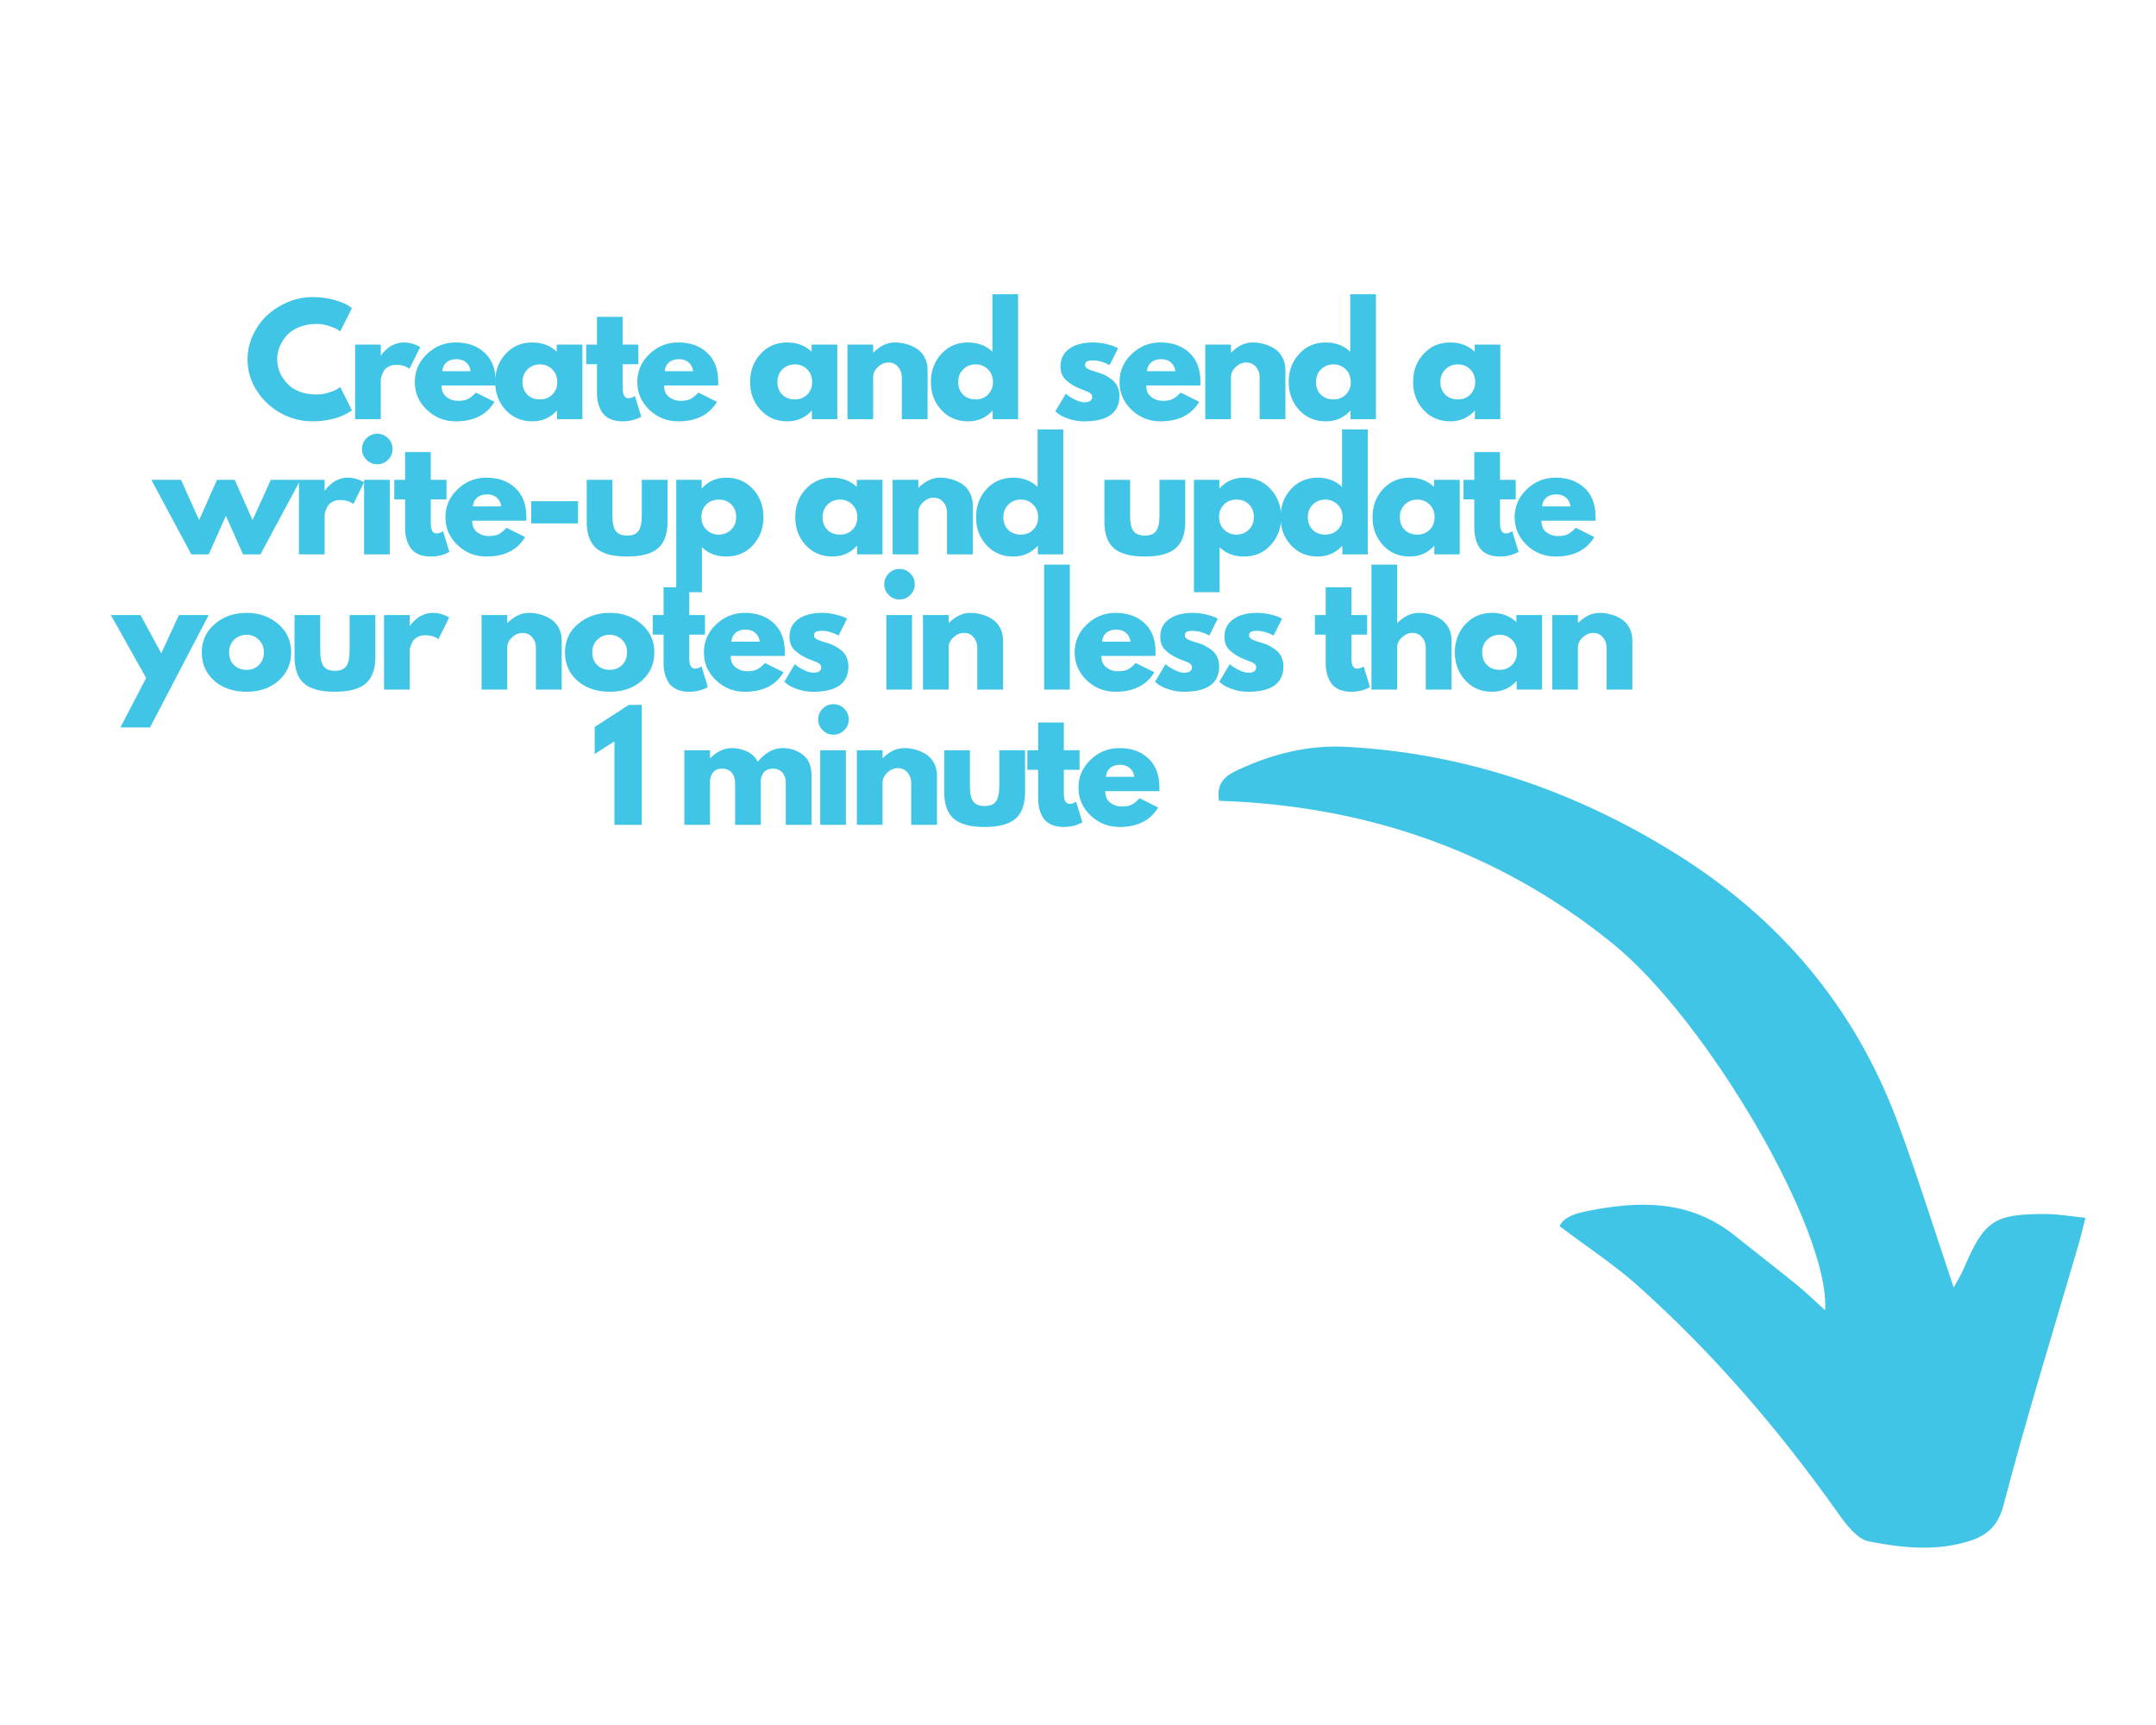
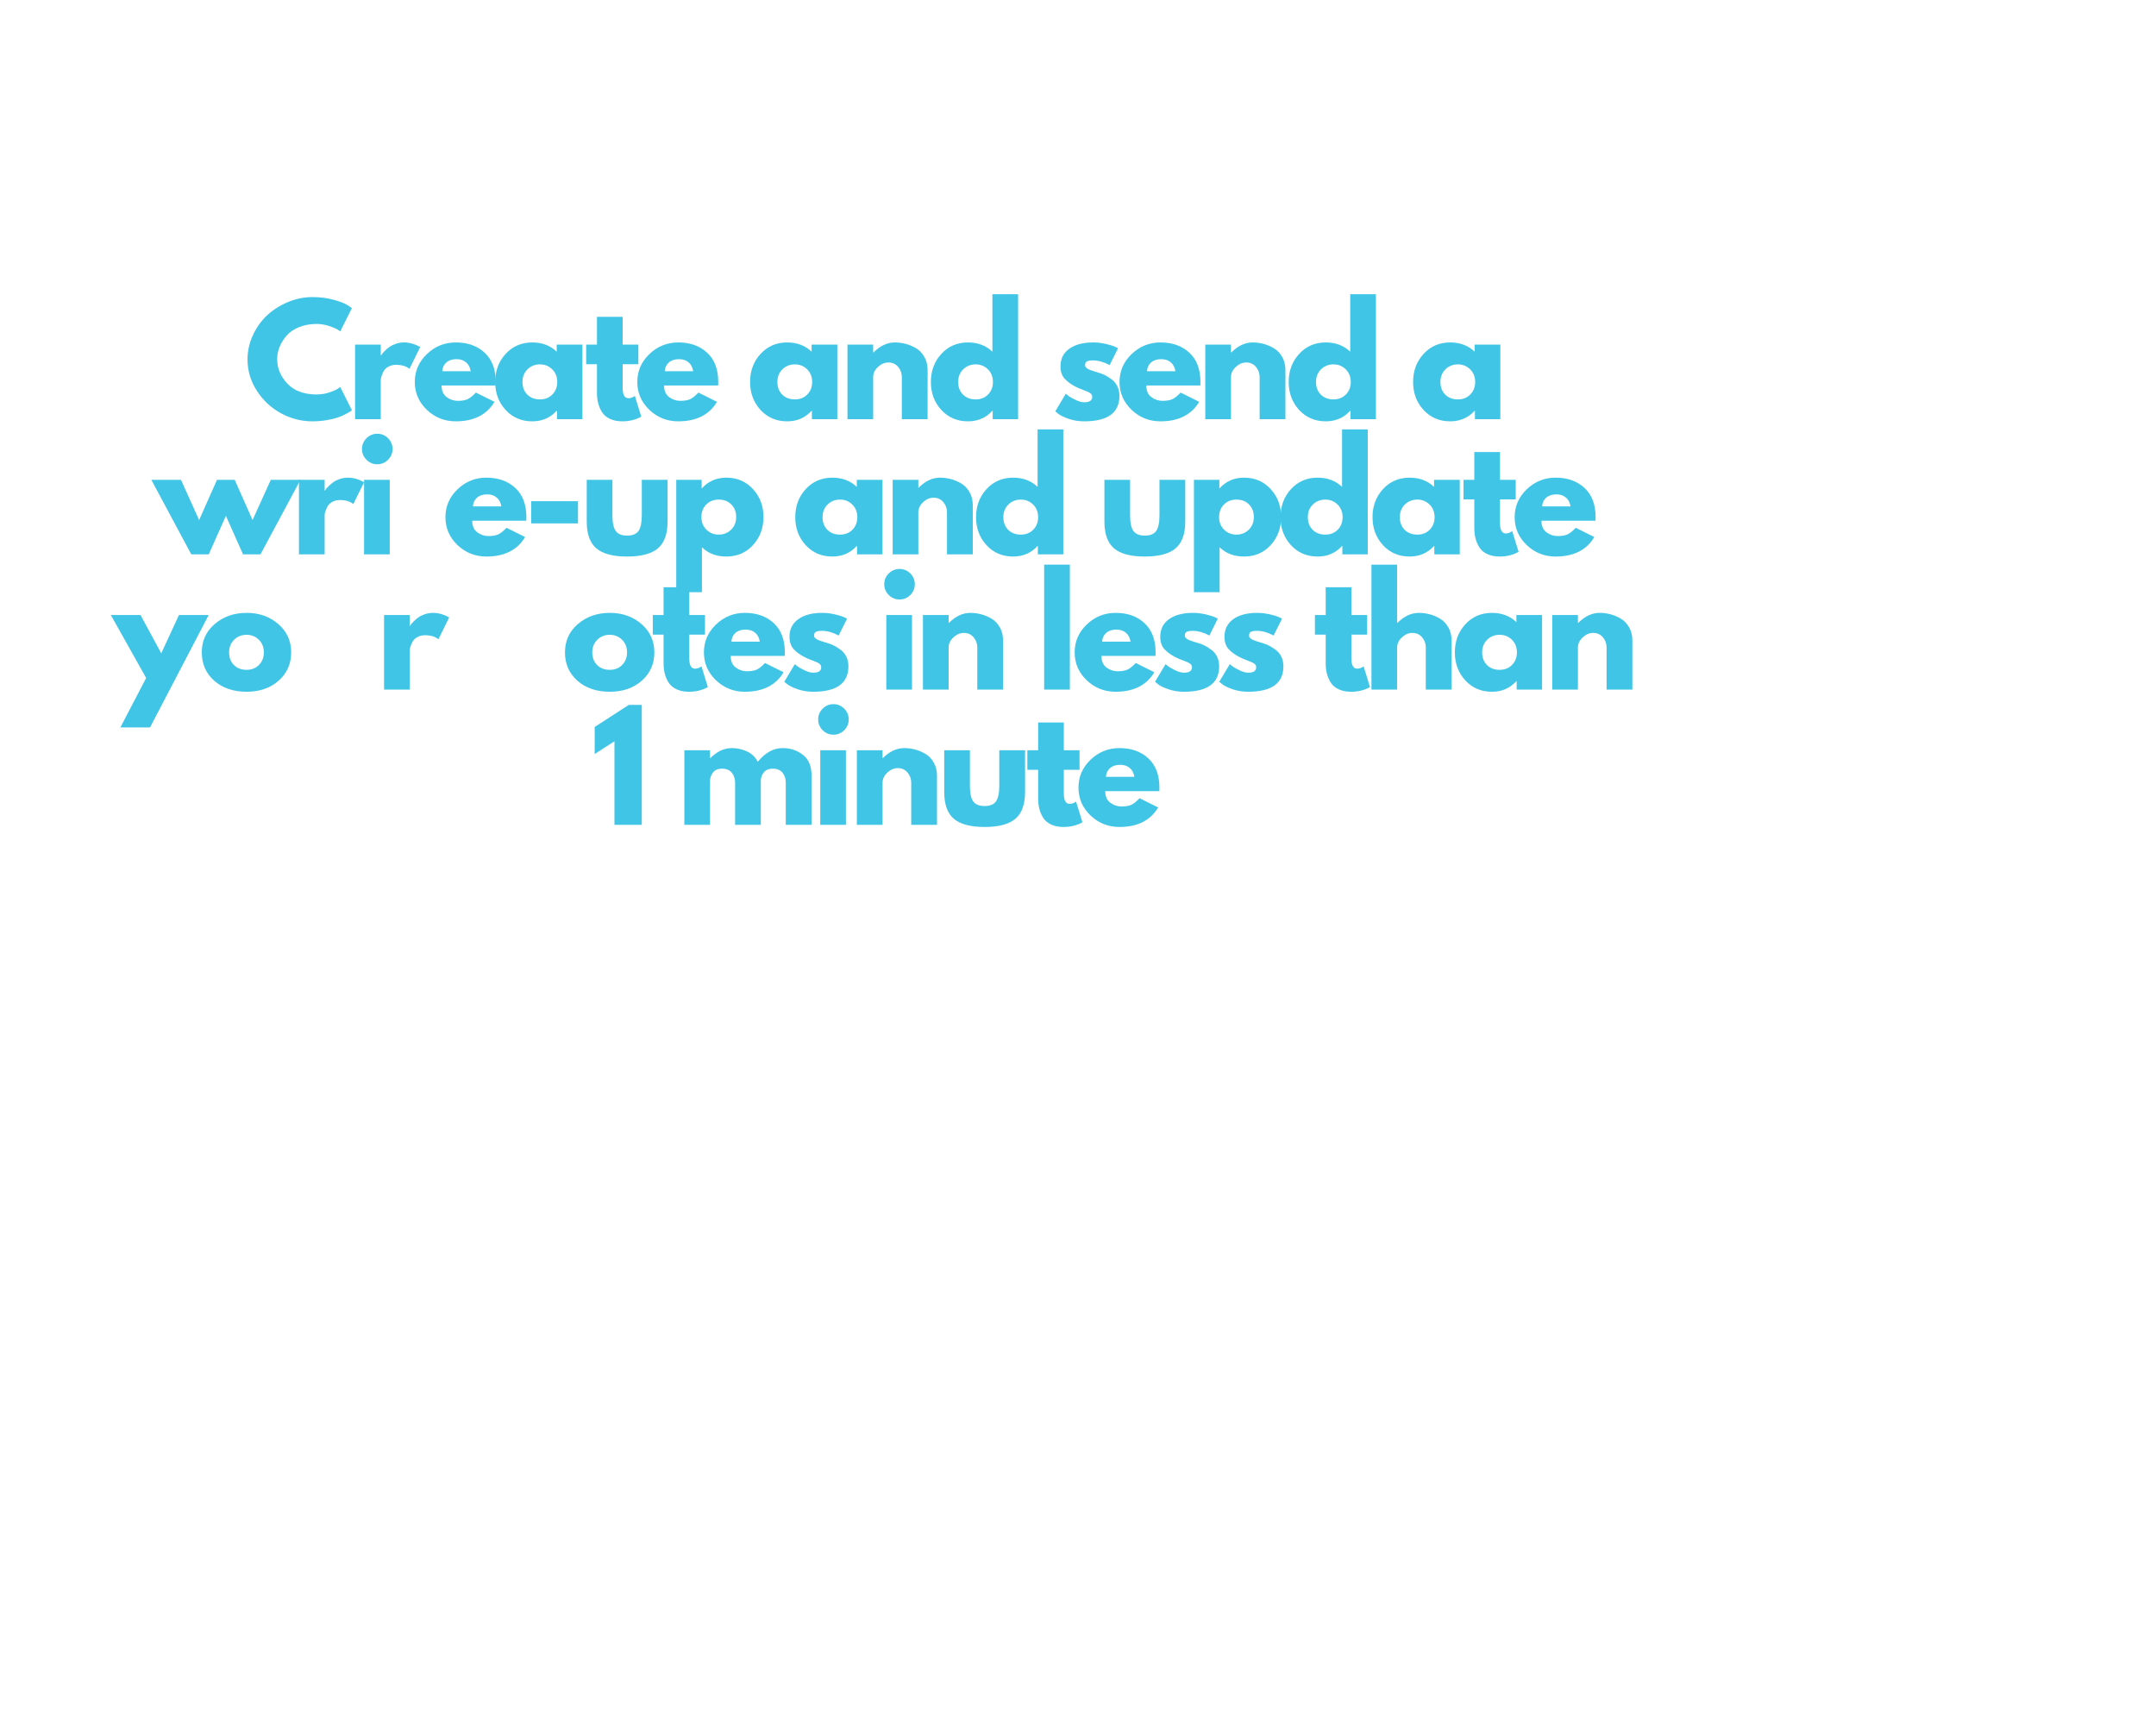
<svg xmlns="http://www.w3.org/2000/svg" width="500" zoomAndPan="magnify" viewBox="0 0 375 300" height="400" preserveAspectRatio="xMidYMid meet" version="1.0">
  <defs>
    <g />
    <clipPath id="cdd4d85f23">
-       <path d="M 211 129 L 363 129 L 363 270 L 211 270 Z M 211 129 " clip-rule="nonzero" />
-     </clipPath>
+       </clipPath>
    <clipPath id="0734b85c14">
      <path d="M 252.539 96.301 L 382.492 232.5 L 333.656 279.098 L 203.703 142.898 Z M 252.539 96.301 " clip-rule="nonzero" />
    </clipPath>
    <clipPath id="953aa88cca">
      <path d="M 252.539 96.301 L 382.492 232.5 L 333.656 279.098 L 203.703 142.898 Z M 252.539 96.301 " clip-rule="nonzero" />
    </clipPath>
  </defs>
  <g clip-path="url(#cdd4d85f23)">
    <g clip-path="url(#0734b85c14)">
      <g clip-path="url(#953aa88cca)">
        <path fill="#40c5e6" d="M 212.02 139.266 C 211.449 135.852 213.531 134.703 215.656 133.742 C 221.512 131.066 227.629 129.543 234.148 129.883 C 254.922 130.992 274.004 137.57 291.52 148.492 C 309.484 159.684 322.613 175.121 330.031 195.086 C 333.516 204.48 336.492 214.074 339.812 223.914 C 340.316 222.961 341.047 221.832 341.57 220.598 C 345.168 212.219 346.809 211.082 356.016 211.141 C 358.074 211.145 360.121 211.531 362.73 211.789 C 362.223 213.754 361.895 215.172 361.484 216.57 C 357.102 231.605 352.445 246.574 348.488 261.734 C 347.52 265.41 345.594 267 342.703 267.953 C 336.887 269.852 330.82 269.215 325.02 268.062 C 322.992 267.656 321.09 265.105 319.688 263.141 C 309.465 248.703 298.008 235.344 284.824 223.57 C 280.711 219.902 276.047 216.863 271.25 213.234 C 272.066 211.555 274.223 210.996 276.133 210.609 C 285.098 208.805 293.859 208.652 301.566 214.754 C 305.207 217.645 308.867 220.488 312.473 223.41 C 314.082 224.707 315.559 226.168 317.449 227.871 C 318.352 214.023 296.922 177.395 280.508 164.105 C 260.551 147.941 237.469 140.094 212.02 139.266 Z M 212.02 139.266 " fill-opacity="1" fill-rule="nonzero" />
      </g>
    </g>
  </g>
  <g fill="#40c5e6" fill-opacity="1">
    <g transform="translate(42.475, 72.9)">
      <g>
        <path d="M 12.609 -4.297 C 13.336 -4.297 14.039 -4.406 14.719 -4.625 C 15.406 -4.844 15.91 -5.055 16.234 -5.266 L 16.703 -5.594 L 18.734 -1.547 C 18.66 -1.492 18.566 -1.426 18.453 -1.344 C 18.336 -1.258 18.062 -1.102 17.625 -0.875 C 17.195 -0.645 16.738 -0.445 16.25 -0.281 C 15.758 -0.113 15.117 0.035 14.328 0.172 C 13.535 0.305 12.719 0.375 11.875 0.375 C 9.938 0.375 8.098 -0.098 6.359 -1.047 C 4.629 -2.004 3.234 -3.316 2.172 -4.984 C 1.109 -6.648 0.578 -8.453 0.578 -10.391 C 0.578 -11.859 0.891 -13.266 1.516 -14.609 C 2.141 -15.961 2.969 -17.117 4 -18.078 C 5.039 -19.035 6.25 -19.801 7.625 -20.375 C 9.008 -20.945 10.426 -21.234 11.875 -21.234 C 13.227 -21.234 14.473 -21.07 15.609 -20.75 C 16.742 -20.438 17.551 -20.117 18.031 -19.797 L 18.734 -19.312 L 16.703 -15.266 C 16.586 -15.367 16.41 -15.488 16.172 -15.625 C 15.941 -15.77 15.473 -15.961 14.766 -16.203 C 14.055 -16.441 13.336 -16.562 12.609 -16.562 C 11.461 -16.562 10.438 -16.375 9.531 -16 C 8.625 -15.633 7.906 -15.145 7.375 -14.531 C 6.844 -13.926 6.438 -13.273 6.156 -12.578 C 5.875 -11.879 5.734 -11.164 5.734 -10.438 C 5.734 -8.852 6.328 -7.43 7.516 -6.172 C 8.703 -4.922 10.398 -4.297 12.609 -4.297 Z M 12.609 -4.297 " />
      </g>
    </g>
  </g>
  <g fill="#40c5e6" fill-opacity="1">
    <g transform="translate(60.245, 72.9)">
      <g>
        <path d="M 1.516 0 L 1.516 -12.969 L 5.984 -12.969 L 5.984 -11.094 L 6.047 -11.094 C 6.078 -11.164 6.129 -11.25 6.203 -11.344 C 6.273 -11.445 6.438 -11.625 6.688 -11.875 C 6.945 -12.133 7.219 -12.363 7.5 -12.562 C 7.789 -12.77 8.16 -12.953 8.609 -13.109 C 9.066 -13.266 9.535 -13.344 10.016 -13.344 C 10.504 -13.344 10.984 -13.273 11.453 -13.141 C 11.922 -13.004 12.266 -12.867 12.484 -12.734 L 12.844 -12.547 L 10.969 -8.75 C 10.414 -9.219 9.641 -9.453 8.641 -9.453 C 8.109 -9.453 7.645 -9.332 7.25 -9.094 C 6.863 -8.863 6.586 -8.578 6.422 -8.234 C 6.266 -7.898 6.148 -7.613 6.078 -7.375 C 6.016 -7.145 5.984 -6.961 5.984 -6.828 L 5.984 0 Z M 1.516 0 " />
      </g>
    </g>
  </g>
  <g fill="#40c5e6" fill-opacity="1">
    <g transform="translate(71.57, 72.9)">
      <g>
        <path d="M 14.641 -5.859 L 5.234 -5.859 C 5.234 -4.953 5.523 -4.281 6.109 -3.844 C 6.703 -3.406 7.348 -3.188 8.047 -3.188 C 8.766 -3.188 9.332 -3.281 9.75 -3.469 C 10.176 -3.664 10.66 -4.051 11.203 -4.625 L 14.438 -3.016 C 13.082 -0.754 10.836 0.375 7.703 0.375 C 5.754 0.375 4.078 -0.289 2.672 -1.625 C 1.273 -2.969 0.578 -4.582 0.578 -6.469 C 0.578 -8.352 1.273 -9.969 2.672 -11.312 C 4.078 -12.664 5.754 -13.344 7.703 -13.344 C 9.766 -13.344 11.438 -12.75 12.719 -11.562 C 14.008 -10.375 14.656 -8.676 14.656 -6.469 C 14.656 -6.164 14.648 -5.961 14.641 -5.859 Z M 5.359 -8.344 L 10.297 -8.344 C 10.191 -9.02 9.922 -9.535 9.484 -9.891 C 9.055 -10.254 8.508 -10.438 7.844 -10.438 C 7.094 -10.438 6.5 -10.242 6.062 -9.859 C 5.625 -9.473 5.391 -8.969 5.359 -8.344 Z M 5.359 -8.344 " />
      </g>
    </g>
  </g>
  <g fill="#40c5e6" fill-opacity="1">
    <g transform="translate(85.549, 72.9)">
      <g>
        <path d="M 2.391 -1.609 C 1.18 -2.93 0.578 -4.551 0.578 -6.469 C 0.578 -8.395 1.18 -10.02 2.391 -11.344 C 3.609 -12.676 5.156 -13.344 7.031 -13.344 C 8.75 -13.344 10.164 -12.805 11.281 -11.734 L 11.281 -12.969 L 15.75 -12.969 L 15.75 0 L 11.328 0 L 11.328 -1.469 L 11.281 -1.469 C 10.164 -0.238 8.75 0.375 7.031 0.375 C 5.156 0.375 3.609 -0.285 2.391 -1.609 Z M 6.203 -8.672 C 5.617 -8.098 5.328 -7.363 5.328 -6.469 C 5.328 -5.57 5.602 -4.844 6.156 -4.281 C 6.719 -3.719 7.457 -3.438 8.375 -3.438 C 9.25 -3.438 9.969 -3.723 10.531 -4.297 C 11.094 -4.867 11.375 -5.594 11.375 -6.469 C 11.375 -7.363 11.082 -8.098 10.5 -8.672 C 9.914 -9.242 9.207 -9.531 8.375 -9.531 C 7.508 -9.531 6.785 -9.242 6.203 -8.672 Z M 6.203 -8.672 " />
      </g>
    </g>
  </g>
  <g fill="#40c5e6" fill-opacity="1">
    <g transform="translate(101.55, 72.9)">
      <g>
        <path d="M 2.281 -12.969 L 2.281 -17.797 L 6.75 -17.797 L 6.75 -12.969 L 9.484 -12.969 L 9.484 -9.562 L 6.75 -9.562 L 6.75 -5.438 C 6.75 -4.238 7.086 -3.641 7.766 -3.641 C 7.93 -3.641 8.109 -3.672 8.297 -3.734 C 8.484 -3.805 8.625 -3.875 8.719 -3.938 L 8.875 -4.047 L 9.984 -0.438 C 9.023 0.102 7.93 0.375 6.703 0.375 C 5.859 0.375 5.129 0.227 4.516 -0.062 C 3.91 -0.352 3.453 -0.75 3.141 -1.25 C 2.836 -1.75 2.617 -2.27 2.484 -2.812 C 2.348 -3.363 2.281 -3.953 2.281 -4.578 L 2.281 -9.562 L 0.406 -9.562 L 0.406 -12.969 Z M 2.281 -12.969 " />
      </g>
    </g>
  </g>
  <g fill="#40c5e6" fill-opacity="1">
    <g transform="translate(110.271, 72.9)">
      <g>
        <path d="M 14.641 -5.859 L 5.234 -5.859 C 5.234 -4.953 5.523 -4.281 6.109 -3.844 C 6.703 -3.406 7.348 -3.188 8.047 -3.188 C 8.766 -3.188 9.332 -3.281 9.75 -3.469 C 10.176 -3.664 10.66 -4.051 11.203 -4.625 L 14.438 -3.016 C 13.082 -0.754 10.836 0.375 7.703 0.375 C 5.754 0.375 4.078 -0.289 2.672 -1.625 C 1.273 -2.969 0.578 -4.582 0.578 -6.469 C 0.578 -8.352 1.273 -9.969 2.672 -11.312 C 4.078 -12.664 5.754 -13.344 7.703 -13.344 C 9.766 -13.344 11.438 -12.75 12.719 -11.562 C 14.008 -10.375 14.656 -8.676 14.656 -6.469 C 14.656 -6.164 14.648 -5.961 14.641 -5.859 Z M 5.359 -8.344 L 10.297 -8.344 C 10.191 -9.02 9.922 -9.535 9.484 -9.891 C 9.055 -10.254 8.508 -10.438 7.844 -10.438 C 7.094 -10.438 6.5 -10.242 6.062 -9.859 C 5.625 -9.473 5.391 -8.969 5.359 -8.344 Z M 5.359 -8.344 " />
      </g>
    </g>
  </g>
  <g fill="#40c5e6" fill-opacity="1">
    <g transform="translate(124.25, 72.9)">
      <g />
    </g>
  </g>
  <g fill="#40c5e6" fill-opacity="1">
    <g transform="translate(129.887, 72.9)">
      <g>
        <path d="M 2.391 -1.609 C 1.18 -2.93 0.578 -4.551 0.578 -6.469 C 0.578 -8.395 1.18 -10.02 2.391 -11.344 C 3.609 -12.676 5.156 -13.344 7.031 -13.344 C 8.75 -13.344 10.164 -12.805 11.281 -11.734 L 11.281 -12.969 L 15.75 -12.969 L 15.75 0 L 11.328 0 L 11.328 -1.469 L 11.281 -1.469 C 10.164 -0.238 8.75 0.375 7.031 0.375 C 5.156 0.375 3.609 -0.285 2.391 -1.609 Z M 6.203 -8.672 C 5.617 -8.098 5.328 -7.363 5.328 -6.469 C 5.328 -5.57 5.602 -4.844 6.156 -4.281 C 6.719 -3.719 7.457 -3.438 8.375 -3.438 C 9.25 -3.438 9.969 -3.723 10.531 -4.297 C 11.094 -4.867 11.375 -5.594 11.375 -6.469 C 11.375 -7.363 11.082 -8.098 10.5 -8.672 C 9.914 -9.242 9.207 -9.531 8.375 -9.531 C 7.508 -9.531 6.785 -9.242 6.203 -8.672 Z M 6.203 -8.672 " />
      </g>
    </g>
  </g>
  <g fill="#40c5e6" fill-opacity="1">
    <g transform="translate(145.888, 72.9)">
      <g>
        <path d="M 1.516 0 L 1.516 -12.969 L 5.984 -12.969 L 5.984 -11.609 L 6.047 -11.609 C 7.203 -12.766 8.441 -13.344 9.766 -13.344 C 10.398 -13.344 11.031 -13.258 11.656 -13.094 C 12.289 -12.926 12.898 -12.664 13.484 -12.312 C 14.066 -11.957 14.539 -11.453 14.906 -10.797 C 15.27 -10.148 15.453 -9.398 15.453 -8.547 L 15.453 0 L 10.969 0 L 10.969 -7.328 C 10.969 -8.004 10.754 -8.594 10.328 -9.094 C 9.898 -9.602 9.336 -9.859 8.641 -9.859 C 7.973 -9.859 7.363 -9.598 6.812 -9.078 C 6.258 -8.555 5.984 -7.973 5.984 -7.328 L 5.984 0 Z M 1.516 0 " />
      </g>
    </g>
  </g>
  <g fill="#40c5e6" fill-opacity="1">
    <g transform="translate(161.333, 72.9)">
      <g>
        <path d="M 2.391 -1.609 C 1.18 -2.93 0.578 -4.551 0.578 -6.469 C 0.578 -8.395 1.18 -10.02 2.391 -11.344 C 3.609 -12.676 5.156 -13.344 7.031 -13.344 C 8.75 -13.344 10.164 -12.805 11.281 -11.734 L 11.281 -21.734 L 15.75 -21.734 L 15.75 0 L 11.328 0 L 11.328 -1.469 L 11.281 -1.469 C 10.164 -0.238 8.75 0.375 7.031 0.375 C 5.156 0.375 3.609 -0.285 2.391 -1.609 Z M 6.203 -8.672 C 5.617 -8.098 5.328 -7.363 5.328 -6.469 C 5.328 -5.57 5.602 -4.844 6.156 -4.281 C 6.719 -3.719 7.457 -3.438 8.375 -3.438 C 9.25 -3.438 9.969 -3.723 10.531 -4.297 C 11.094 -4.867 11.375 -5.594 11.375 -6.469 C 11.375 -7.363 11.082 -8.098 10.5 -8.672 C 9.914 -9.242 9.207 -9.531 8.375 -9.531 C 7.508 -9.531 6.785 -9.242 6.203 -8.672 Z M 6.203 -8.672 " />
      </g>
    </g>
  </g>
  <g fill="#40c5e6" fill-opacity="1">
    <g transform="translate(177.335, 72.9)">
      <g />
    </g>
  </g>
  <g fill="#40c5e6" fill-opacity="1">
    <g transform="translate(182.971, 72.9)">
      <g>
        <path d="M 7.156 -13.344 C 7.895 -13.344 8.625 -13.258 9.344 -13.094 C 10.07 -12.926 10.613 -12.758 10.969 -12.594 L 11.5 -12.344 L 10.031 -9.406 C 9.02 -9.945 8.062 -10.219 7.156 -10.219 C 6.645 -10.219 6.285 -10.16 6.078 -10.047 C 5.867 -9.941 5.766 -9.738 5.766 -9.438 C 5.766 -9.363 5.77 -9.289 5.781 -9.219 C 5.801 -9.156 5.836 -9.094 5.891 -9.031 C 5.941 -8.977 5.988 -8.93 6.031 -8.891 C 6.07 -8.848 6.141 -8.801 6.234 -8.75 C 6.336 -8.695 6.422 -8.656 6.484 -8.625 C 6.547 -8.602 6.645 -8.566 6.781 -8.516 C 6.914 -8.461 7.016 -8.426 7.078 -8.406 C 7.148 -8.383 7.266 -8.348 7.422 -8.297 C 7.578 -8.242 7.695 -8.207 7.781 -8.188 C 8.312 -8.039 8.77 -7.875 9.156 -7.688 C 9.539 -7.5 9.945 -7.242 10.375 -6.922 C 10.801 -6.609 11.133 -6.207 11.375 -5.719 C 11.613 -5.227 11.734 -4.672 11.734 -4.047 C 11.734 -1.098 9.688 0.375 5.594 0.375 C 4.664 0.375 3.781 0.234 2.938 -0.047 C 2.102 -0.336 1.504 -0.625 1.141 -0.906 L 0.578 -1.359 L 2.406 -4.422 C 2.539 -4.305 2.719 -4.164 2.938 -4 C 3.156 -3.844 3.551 -3.625 4.125 -3.344 C 4.695 -3.07 5.191 -2.938 5.609 -2.938 C 6.535 -2.938 7 -3.25 7 -3.875 C 7 -4.156 6.879 -4.375 6.641 -4.531 C 6.41 -4.695 6.008 -4.879 5.438 -5.078 C 4.875 -5.285 4.438 -5.473 4.125 -5.641 C 3.312 -6.055 2.664 -6.531 2.188 -7.062 C 1.719 -7.594 1.484 -8.297 1.484 -9.172 C 1.484 -10.492 1.992 -11.52 3.016 -12.25 C 4.035 -12.977 5.414 -13.344 7.156 -13.344 Z M 7.156 -13.344 " />
      </g>
    </g>
  </g>
  <g fill="#40c5e6" fill-opacity="1">
    <g transform="translate(194.144, 72.9)">
      <g>
        <path d="M 14.641 -5.859 L 5.234 -5.859 C 5.234 -4.953 5.523 -4.281 6.109 -3.844 C 6.703 -3.406 7.348 -3.188 8.047 -3.188 C 8.766 -3.188 9.332 -3.281 9.75 -3.469 C 10.176 -3.664 10.66 -4.051 11.203 -4.625 L 14.438 -3.016 C 13.082 -0.754 10.836 0.375 7.703 0.375 C 5.754 0.375 4.078 -0.289 2.672 -1.625 C 1.273 -2.969 0.578 -4.582 0.578 -6.469 C 0.578 -8.352 1.273 -9.969 2.672 -11.312 C 4.078 -12.664 5.754 -13.344 7.703 -13.344 C 9.766 -13.344 11.438 -12.75 12.719 -11.562 C 14.008 -10.375 14.656 -8.676 14.656 -6.469 C 14.656 -6.164 14.648 -5.961 14.641 -5.859 Z M 5.359 -8.344 L 10.297 -8.344 C 10.191 -9.02 9.922 -9.535 9.484 -9.891 C 9.055 -10.254 8.508 -10.438 7.844 -10.438 C 7.094 -10.438 6.5 -10.242 6.062 -9.859 C 5.625 -9.473 5.391 -8.969 5.359 -8.344 Z M 5.359 -8.344 " />
      </g>
    </g>
  </g>
  <g fill="#40c5e6" fill-opacity="1">
    <g transform="translate(208.123, 72.9)">
      <g>
        <path d="M 1.516 0 L 1.516 -12.969 L 5.984 -12.969 L 5.984 -11.609 L 6.047 -11.609 C 7.203 -12.766 8.441 -13.344 9.766 -13.344 C 10.398 -13.344 11.031 -13.258 11.656 -13.094 C 12.289 -12.926 12.898 -12.664 13.484 -12.312 C 14.066 -11.957 14.539 -11.453 14.906 -10.797 C 15.27 -10.148 15.453 -9.398 15.453 -8.547 L 15.453 0 L 10.969 0 L 10.969 -7.328 C 10.969 -8.004 10.754 -8.594 10.328 -9.094 C 9.898 -9.602 9.336 -9.859 8.641 -9.859 C 7.973 -9.859 7.363 -9.598 6.812 -9.078 C 6.258 -8.555 5.984 -7.973 5.984 -7.328 L 5.984 0 Z M 1.516 0 " />
      </g>
    </g>
  </g>
  <g fill="#40c5e6" fill-opacity="1">
    <g transform="translate(223.568, 72.9)">
      <g>
        <path d="M 2.391 -1.609 C 1.18 -2.93 0.578 -4.551 0.578 -6.469 C 0.578 -8.395 1.18 -10.02 2.391 -11.344 C 3.609 -12.676 5.156 -13.344 7.031 -13.344 C 8.75 -13.344 10.164 -12.805 11.281 -11.734 L 11.281 -21.734 L 15.75 -21.734 L 15.75 0 L 11.328 0 L 11.328 -1.469 L 11.281 -1.469 C 10.164 -0.238 8.75 0.375 7.031 0.375 C 5.156 0.375 3.609 -0.285 2.391 -1.609 Z M 6.203 -8.672 C 5.617 -8.098 5.328 -7.363 5.328 -6.469 C 5.328 -5.57 5.602 -4.844 6.156 -4.281 C 6.719 -3.719 7.457 -3.438 8.375 -3.438 C 9.25 -3.438 9.969 -3.723 10.531 -4.297 C 11.094 -4.867 11.375 -5.594 11.375 -6.469 C 11.375 -7.363 11.082 -8.098 10.5 -8.672 C 9.914 -9.242 9.207 -9.531 8.375 -9.531 C 7.508 -9.531 6.785 -9.242 6.203 -8.672 Z M 6.203 -8.672 " />
      </g>
    </g>
  </g>
  <g fill="#40c5e6" fill-opacity="1">
    <g transform="translate(239.57, 72.9)">
      <g />
    </g>
  </g>
  <g fill="#40c5e6" fill-opacity="1">
    <g transform="translate(245.207, 72.9)">
      <g>
        <path d="M 2.391 -1.609 C 1.18 -2.93 0.578 -4.551 0.578 -6.469 C 0.578 -8.395 1.18 -10.02 2.391 -11.344 C 3.609 -12.676 5.156 -13.344 7.031 -13.344 C 8.75 -13.344 10.164 -12.805 11.281 -11.734 L 11.281 -12.969 L 15.75 -12.969 L 15.75 0 L 11.328 0 L 11.328 -1.469 L 11.281 -1.469 C 10.164 -0.238 8.75 0.375 7.031 0.375 C 5.156 0.375 3.609 -0.285 2.391 -1.609 Z M 6.203 -8.672 C 5.617 -8.098 5.328 -7.363 5.328 -6.469 C 5.328 -5.57 5.602 -4.844 6.156 -4.281 C 6.719 -3.719 7.457 -3.438 8.375 -3.438 C 9.25 -3.438 9.969 -3.723 10.531 -4.297 C 11.094 -4.867 11.375 -5.594 11.375 -6.469 C 11.375 -7.363 11.082 -8.098 10.5 -8.672 C 9.914 -9.242 9.207 -9.531 8.375 -9.531 C 7.508 -9.531 6.785 -9.242 6.203 -8.672 Z M 6.203 -8.672 " />
      </g>
    </g>
  </g>
  <g fill="#40c5e6" fill-opacity="1">
    <g transform="translate(26.822, 96.415)">
      <g>
        <path d="M 9.484 0 L 6.453 0 L -0.5 -12.969 L 4.656 -12.969 L 7.812 -5.969 L 10.922 -12.969 L 14 -12.969 L 17.109 -5.969 L 20.281 -12.969 L 25.438 -12.969 L 18.484 0 L 15.453 0 L 12.469 -6.703 Z M 9.484 0 " />
      </g>
    </g>
  </g>
  <g fill="#40c5e6" fill-opacity="1">
    <g transform="translate(50.483, 96.415)">
      <g>
        <path d="M 1.516 0 L 1.516 -12.969 L 5.984 -12.969 L 5.984 -11.094 L 6.047 -11.094 C 6.078 -11.164 6.129 -11.25 6.203 -11.344 C 6.273 -11.445 6.438 -11.625 6.688 -11.875 C 6.945 -12.133 7.219 -12.363 7.5 -12.562 C 7.789 -12.77 8.16 -12.953 8.609 -13.109 C 9.066 -13.266 9.535 -13.344 10.016 -13.344 C 10.504 -13.344 10.984 -13.273 11.453 -13.141 C 11.922 -13.004 12.266 -12.867 12.484 -12.734 L 12.844 -12.547 L 10.969 -8.75 C 10.414 -9.219 9.641 -9.453 8.641 -9.453 C 8.109 -9.453 7.645 -9.332 7.25 -9.094 C 6.863 -8.863 6.586 -8.578 6.422 -8.234 C 6.266 -7.898 6.148 -7.613 6.078 -7.375 C 6.016 -7.145 5.984 -6.961 5.984 -6.828 L 5.984 0 Z M 1.516 0 " />
      </g>
    </g>
  </g>
  <g fill="#40c5e6" fill-opacity="1">
    <g transform="translate(61.808, 96.415)">
      <g>
        <path d="M 1.938 -20.203 C 2.469 -20.723 3.094 -20.984 3.812 -20.984 C 4.539 -20.984 5.164 -20.723 5.688 -20.203 C 6.207 -19.68 6.469 -19.055 6.469 -18.328 C 6.469 -17.598 6.207 -16.973 5.688 -16.453 C 5.164 -15.93 4.539 -15.672 3.812 -15.672 C 3.094 -15.672 2.469 -15.93 1.938 -16.453 C 1.414 -16.973 1.156 -17.598 1.156 -18.328 C 1.156 -19.055 1.414 -19.68 1.938 -20.203 Z M 1.516 -12.969 L 1.516 0 L 5.984 0 L 5.984 -12.969 Z M 1.516 -12.969 " />
      </g>
    </g>
  </g>
  <g fill="#40c5e6" fill-opacity="1">
    <g transform="translate(68.178, 96.415)">
      <g>
+         </g>
+     </g>
+   </g>
+   <g fill="#40c5e6" fill-opacity="1">
+     <g transform="translate(76.899, 96.415)">
+       <g>
+         <path d="M 14.641 -5.859 L 5.234 -5.859 C 5.234 -4.953 5.523 -4.281 6.109 -3.844 C 6.703 -3.406 7.348 -3.188 8.047 -3.188 C 8.766 -3.188 9.332 -3.281 9.75 -3.469 C 10.176 -3.664 10.66 -4.051 11.203 -4.625 L 14.438 -3.016 C 13.082 -0.754 10.836 0.375 7.703 0.375 C 5.754 0.375 4.078 -0.289 2.672 -1.625 C 1.273 -2.969 0.578 -4.582 0.578 -6.469 C 0.578 -8.352 1.273 -9.969 2.672 -11.312 C 4.078 -12.664 5.754 -13.344 7.703 -13.344 C 9.766 -13.344 11.438 -12.75 12.719 -11.562 C 14.008 -10.375 14.656 -8.676 14.656 -6.469 C 14.656 -6.164 14.648 -5.961 14.641 -5.859 Z M 5.359 -8.344 L 10.297 -8.344 C 10.191 -9.02 9.922 -9.535 9.484 -9.891 C 9.055 -10.254 8.508 -10.438 7.844 -10.438 C 7.094 -10.438 6.5 -10.242 6.062 -9.859 C 5.625 -9.473 5.391 -8.969 5.359 -8.344 Z M 5.359 -8.344 " />
+       </g>
+     </g>
+   </g>
+   <g fill="#40c5e6" fill-opacity="1">
+     <g transform="translate(90.877, 96.415)">
+       <g>
+         <path d="M 1.516 -9.25 L 9.656 -9.25 L 9.656 -5.391 L 1.516 -5.391 Z M 1.516 -9.25 " />
+       </g>
+     </g>
+   </g>
+   <g fill="#40c5e6" fill-opacity="1">
+     <g transform="translate(100.786, 96.415)">
+       <g>
+         <path d="M 5.734 -12.969 L 5.734 -6.797 C 5.734 -5.516 5.926 -4.602 6.312 -4.062 C 6.707 -3.531 7.367 -3.266 8.297 -3.266 C 9.223 -3.266 9.879 -3.531 10.266 -4.062 C 10.648 -4.602 10.844 -5.516 10.844 -6.797 L 10.844 -12.969 L 15.328 -12.969 L 15.328 -5.719 C 15.328 -3.562 14.766 -2.004 13.641 -1.047 C 12.516 -0.098 10.727 0.375 8.281 0.375 C 5.844 0.375 4.062 -0.098 2.938 -1.047 C 1.82 -2.004 1.266 -3.562 1.266 -5.719 L 1.266 -12.969 Z M 5.734 -12.969 " />
+       </g>
+     </g>
+   </g>
+   <g fill="#40c5e6" fill-opacity="1">
+     <g transform="translate(116.105, 96.415)">
+       <g>
+         <path d="M 14.859 -11.359 C 16.078 -10.035 16.688 -8.41 16.688 -6.484 C 16.688 -4.566 16.078 -2.941 14.859 -1.609 C 13.648 -0.285 12.109 0.375 10.234 0.375 C 8.516 0.375 7.098 -0.16 5.984 -1.234 L 5.984 6.578 L 1.516 6.578 L 1.516 -12.969 L 5.938 -12.969 L 5.938 -11.5 L 5.984 -11.5 C 7.098 -12.727 8.516 -13.344 10.234 -13.344 C 12.109 -13.344 13.648 -12.68 14.859 -11.359 Z M 11.062 -4.297 C 11.645 -4.867 11.938 -5.602 11.938 -6.5 C 11.938 -7.395 11.656 -8.125 11.094 -8.688 C 10.539 -9.25 9.812 -9.531 8.906 -9.531 C 8.02 -9.531 7.297 -9.242 6.734 -8.672 C 6.172 -8.098 5.891 -7.375 5.891 -6.5 C 5.891 -5.602 6.18 -4.867 6.766 -4.297 C 7.348 -3.723 8.062 -3.438 8.906 -3.438 C 9.758 -3.438 10.477 -3.723 11.062 -4.297 Z M 11.062 -4.297 " />
+       </g>
+     </g>
+   </g>
+   <g fill="#40c5e6" fill-opacity="1">
+     <g transform="translate(132.106, 96.415)">
+       <g />
+     </g>
+   </g>
+   <g fill="#40c5e6" fill-opacity="1">
+     <g transform="translate(137.743, 96.415)">
+       <g>
+         <path d="M 2.391 -1.609 C 1.18 -2.93 0.578 -4.551 0.578 -6.469 C 0.578 -8.395 1.18 -10.02 2.391 -11.344 C 3.609 -12.676 5.156 -13.344 7.031 -13.344 C 8.75 -13.344 10.164 -12.805 11.281 -11.734 L 11.281 -12.969 L 15.75 -12.969 L 15.75 0 L 11.328 0 L 11.328 -1.469 L 11.281 -1.469 C 10.164 -0.238 8.75 0.375 7.031 0.375 C 5.156 0.375 3.609 -0.285 2.391 -1.609 Z M 6.203 -8.672 C 5.617 -8.098 5.328 -7.363 5.328 -6.469 C 5.328 -5.57 5.602 -4.844 6.156 -4.281 C 6.719 -3.719 7.457 -3.438 8.375 -3.438 C 9.25 -3.438 9.969 -3.723 10.531 -4.297 C 11.094 -4.867 11.375 -5.594 11.375 -6.469 C 11.375 -7.363 11.082 -8.098 10.5 -8.672 C 9.914 -9.242 9.207 -9.531 8.375 -9.531 C 7.508 -9.531 6.785 -9.242 6.203 -8.672 Z M 6.203 -8.672 " />
+       </g>
+     </g>
+   </g>
+   <g fill="#40c5e6" fill-opacity="1">
+     <g transform="translate(153.745, 96.415)">
+       <g>
+         <path d="M 1.516 0 L 1.516 -12.969 L 5.984 -12.969 L 5.984 -11.609 L 6.047 -11.609 C 7.203 -12.766 8.441 -13.344 9.766 -13.344 C 10.398 -13.344 11.031 -13.258 11.656 -13.094 C 12.289 -12.926 12.898 -12.664 13.484 -12.312 C 14.066 -11.957 14.539 -11.453 14.906 -10.797 C 15.27 -10.148 15.453 -9.398 15.453 -8.547 L 15.453 0 L 10.969 0 L 10.969 -7.328 C 10.969 -8.004 10.754 -8.594 10.328 -9.094 C 9.898 -9.602 9.336 -9.859 8.641 -9.859 C 7.973 -9.859 7.363 -9.598 6.812 -9.078 C 6.258 -8.555 5.984 -7.973 5.984 -7.328 L 5.984 0 Z M 1.516 0 " />
+       </g>
+     </g>
+   </g>
+   <g fill="#40c5e6" fill-opacity="1">
+     <g transform="translate(169.19, 96.415)">
+       <g>
+         <path d="M 2.391 -1.609 C 1.18 -2.93 0.578 -4.551 0.578 -6.469 C 0.578 -8.395 1.18 -10.02 2.391 -11.344 C 3.609 -12.676 5.156 -13.344 7.031 -13.344 C 8.75 -13.344 10.164 -12.805 11.281 -11.734 L 11.281 -21.734 L 15.75 -21.734 L 15.75 0 L 11.328 0 L 11.328 -1.469 L 11.281 -1.469 C 10.164 -0.238 8.75 0.375 7.031 0.375 C 5.156 0.375 3.609 -0.285 2.391 -1.609 Z M 6.203 -8.672 C 5.617 -8.098 5.328 -7.363 5.328 -6.469 C 5.328 -5.57 5.602 -4.844 6.156 -4.281 C 6.719 -3.719 7.457 -3.438 8.375 -3.438 C 9.25 -3.438 9.969 -3.723 10.531 -4.297 C 11.094 -4.867 11.375 -5.594 11.375 -6.469 C 11.375 -7.363 11.082 -8.098 10.5 -8.672 C 9.914 -9.242 9.207 -9.531 8.375 -9.531 C 7.508 -9.531 6.785 -9.242 6.203 -8.672 Z M 6.203 -8.672 " />
+       </g>
+     </g>
+   </g>
+   <g fill="#40c5e6" fill-opacity="1">
+     <g transform="translate(185.191, 96.415)">
+       <g />
+     </g>
+   </g>
+   <g fill="#40c5e6" fill-opacity="1">
+     <g transform="translate(190.828, 96.415)">
+       <g>
+         <path d="M 5.734 -12.969 L 5.734 -6.797 C 5.734 -5.516 5.926 -4.602 6.312 -4.062 C 6.707 -3.531 7.367 -3.266 8.297 -3.266 C 9.223 -3.266 9.879 -3.531 10.266 -4.062 C 10.648 -4.602 10.844 -5.516 10.844 -6.797 L 10.844 -12.969 L 15.328 -12.969 L 15.328 -5.719 C 15.328 -3.562 14.766 -2.004 13.641 -1.047 C 12.516 -0.098 10.727 0.375 8.281 0.375 C 5.844 0.375 4.062 -0.098 2.938 -1.047 C 1.82 -2.004 1.266 -3.562 1.266 -5.719 L 1.266 -12.969 Z M 5.734 -12.969 " />
+       </g>
+     </g>
+   </g>
+   <g fill="#40c5e6" fill-opacity="1">
+     <g transform="translate(206.147, 96.415)">
+       <g>
+         <path d="M 14.859 -11.359 C 16.078 -10.035 16.688 -8.41 16.688 -6.484 C 16.688 -4.566 16.078 -2.941 14.859 -1.609 C 13.648 -0.285 12.109 0.375 10.234 0.375 C 8.516 0.375 7.098 -0.16 5.984 -1.234 L 5.984 6.578 L 1.516 6.578 L 1.516 -12.969 L 5.938 -12.969 L 5.938 -11.5 L 5.984 -11.5 C 7.098 -12.727 8.516 -13.344 10.234 -13.344 C 12.109 -13.344 13.648 -12.68 14.859 -11.359 Z M 11.062 -4.297 C 11.645 -4.867 11.938 -5.602 11.938 -6.5 C 11.938 -7.395 11.656 -8.125 11.094 -8.688 C 10.539 -9.25 9.812 -9.531 8.906 -9.531 C 8.02 -9.531 7.297 -9.242 6.734 -8.672 C 6.172 -8.098 5.891 -7.375 5.891 -6.5 C 5.891 -5.602 6.18 -4.867 6.766 -4.297 C 7.348 -3.723 8.062 -3.438 8.906 -3.438 C 9.758 -3.438 10.477 -3.723 11.062 -4.297 Z M 11.062 -4.297 " />
+       </g>
+     </g>
+   </g>
+   <g fill="#40c5e6" fill-opacity="1">
+     <g transform="translate(222.148, 96.415)">
+       <g>
+         <path d="M 2.391 -1.609 C 1.18 -2.93 0.578 -4.551 0.578 -6.469 C 0.578 -8.395 1.18 -10.02 2.391 -11.344 C 3.609 -12.676 5.156 -13.344 7.031 -13.344 C 8.75 -13.344 10.164 -12.805 11.281 -11.734 L 11.281 -21.734 L 15.75 -21.734 L 15.75 0 L 11.328 0 L 11.328 -1.469 L 11.281 -1.469 C 10.164 -0.238 8.75 0.375 7.031 0.375 C 5.156 0.375 3.609 -0.285 2.391 -1.609 Z M 6.203 -8.672 C 5.617 -8.098 5.328 -7.363 5.328 -6.469 C 5.328 -5.57 5.602 -4.844 6.156 -4.281 C 6.719 -3.719 7.457 -3.438 8.375 -3.438 C 9.25 -3.438 9.969 -3.723 10.531 -4.297 C 11.094 -4.867 11.375 -5.594 11.375 -6.469 C 11.375 -7.363 11.082 -8.098 10.5 -8.672 C 9.914 -9.242 9.207 -9.531 8.375 -9.531 C 7.508 -9.531 6.785 -9.242 6.203 -8.672 Z M 6.203 -8.672 " />
+       </g>
+     </g>
+   </g>
+   <g fill="#40c5e6" fill-opacity="1">
+     <g transform="translate(238.149, 96.415)">
+       <g>
+         <path d="M 2.391 -1.609 C 1.18 -2.93 0.578 -4.551 0.578 -6.469 C 0.578 -8.395 1.18 -10.02 2.391 -11.344 C 3.609 -12.676 5.156 -13.344 7.031 -13.344 C 8.75 -13.344 10.164 -12.805 11.281 -11.734 L 11.281 -12.969 L 15.75 -12.969 L 15.75 0 L 11.328 0 L 11.328 -1.469 L 11.281 -1.469 C 10.164 -0.238 8.75 0.375 7.031 0.375 C 5.156 0.375 3.609 -0.285 2.391 -1.609 Z M 6.203 -8.672 C 5.617 -8.098 5.328 -7.363 5.328 -6.469 C 5.328 -5.57 5.602 -4.844 6.156 -4.281 C 6.719 -3.719 7.457 -3.438 8.375 -3.438 C 9.25 -3.438 9.969 -3.723 10.531 -4.297 C 11.094 -4.867 11.375 -5.594 11.375 -6.469 C 11.375 -7.363 11.082 -8.098 10.5 -8.672 C 9.914 -9.242 9.207 -9.531 8.375 -9.531 C 7.508 -9.531 6.785 -9.242 6.203 -8.672 Z M 6.203 -8.672 " />
+       </g>
+     </g>
+   </g>
+   <g fill="#40c5e6" fill-opacity="1">
+     <g transform="translate(254.15, 96.415)">
+       <g>
        <path d="M 2.281 -12.969 L 2.281 -17.797 L 6.75 -17.797 L 6.75 -12.969 L 9.484 -12.969 L 9.484 -9.562 L 6.75 -9.562 L 6.75 -5.438 C 6.75 -4.238 7.086 -3.641 7.766 -3.641 C 7.93 -3.641 8.109 -3.672 8.297 -3.734 C 8.484 -3.805 8.625 -3.875 8.719 -3.938 L 8.875 -4.047 L 9.984 -0.438 C 9.023 0.102 7.93 0.375 6.703 0.375 C 5.859 0.375 5.129 0.227 4.516 -0.062 C 3.91 -0.352 3.453 -0.75 3.141 -1.25 C 2.836 -1.75 2.617 -2.27 2.484 -2.812 C 2.348 -3.363 2.281 -3.953 2.281 -4.578 L 2.281 -9.562 L 0.406 -9.562 L 0.406 -12.969 Z M 2.281 -12.969 " />
      </g>
    </g>
  </g>
  <g fill="#40c5e6" fill-opacity="1">
-     <g transform="translate(76.899, 96.415)">
-       <g>
-         <path d="M 14.641 -5.859 L 5.234 -5.859 C 5.234 -4.953 5.523 -4.281 6.109 -3.844 C 6.703 -3.406 7.348 -3.188 8.047 -3.188 C 8.766 -3.188 9.332 -3.281 9.75 -3.469 C 10.176 -3.664 10.66 -4.051 11.203 -4.625 L 14.438 -3.016 C 13.082 -0.754 10.836 0.375 7.703 0.375 C 5.754 0.375 4.078 -0.289 2.672 -1.625 C 1.273 -2.969 0.578 -4.582 0.578 -6.469 C 0.578 -8.352 1.273 -9.969 2.672 -11.312 C 4.078 -12.664 5.754 -13.344 7.703 -13.344 C 9.766 -13.344 11.438 -12.75 12.719 -11.562 C 14.008 -10.375 14.656 -8.676 14.656 -6.469 C 14.656 -6.164 14.648 -5.961 14.641 -5.859 Z M 5.359 -8.344 L 10.297 -8.344 C 10.191 -9.02 9.922 -9.535 9.484 -9.891 C 9.055 -10.254 8.508 -10.438 7.844 -10.438 C 7.094 -10.438 6.5 -10.242 6.062 -9.859 C 5.625 -9.473 5.391 -8.969 5.359 -8.344 Z M 5.359 -8.344 " />
-       </g>
-     </g>
-   </g>
-   <g fill="#40c5e6" fill-opacity="1">
-     <g transform="translate(90.877, 96.415)">
-       <g>
-         <path d="M 1.516 -9.25 L 9.656 -9.25 L 9.656 -5.391 L 1.516 -5.391 Z M 1.516 -9.25 " />
-       </g>
-     </g>
-   </g>
-   <g fill="#40c5e6" fill-opacity="1">
-     <g transform="translate(100.786, 96.415)">
+     <g transform="translate(262.871, 96.415)">
+       <g>
+         <path d="M 14.641 -5.859 L 5.234 -5.859 C 5.234 -4.953 5.523 -4.281 6.109 -3.844 C 6.703 -3.406 7.348 -3.188 8.047 -3.188 C 8.766 -3.188 9.332 -3.281 9.75 -3.469 C 10.176 -3.664 10.66 -4.051 11.203 -4.625 L 14.438 -3.016 C 13.082 -0.754 10.836 0.375 7.703 0.375 C 5.754 0.375 4.078 -0.289 2.672 -1.625 C 1.273 -2.969 0.578 -4.582 0.578 -6.469 C 0.578 -8.352 1.273 -9.969 2.672 -11.312 C 4.078 -12.664 5.754 -13.344 7.703 -13.344 C 9.766 -13.344 11.438 -12.75 12.719 -11.562 C 14.008 -10.375 14.656 -8.676 14.656 -6.469 C 14.656 -6.164 14.648 -5.961 14.641 -5.859 Z M 5.359 -8.344 L 10.297 -8.344 C 10.191 -9.02 9.922 -9.535 9.484 -9.891 C 9.055 -10.254 8.508 -10.438 7.844 -10.438 C 7.094 -10.438 6.5 -10.242 6.062 -9.859 C 5.625 -9.473 5.391 -8.969 5.359 -8.344 Z M 5.359 -8.344 " />
+       </g>
+     </g>
+   </g>
+   <g fill="#40c5e6" fill-opacity="1">
+     <g transform="translate(19.782, 119.93)">
+       <g>
+         <path d="M 11.344 -12.969 L 16.516 -12.969 L 6.312 6.578 L 1.156 6.578 L 5.641 -2.016 L -0.5 -12.969 L 4.656 -12.969 L 8.266 -6.312 Z M 11.344 -12.969 " />
+       </g>
+     </g>
+   </g>
+   <g fill="#40c5e6" fill-opacity="1">
+     <g transform="translate(34.52, 119.93)">
+       <g>
+         <path d="M 2.734 -1.547 C 1.297 -2.828 0.578 -4.469 0.578 -6.469 C 0.578 -8.477 1.328 -10.125 2.828 -11.406 C 4.328 -12.695 6.18 -13.344 8.391 -13.344 C 10.566 -13.344 12.398 -12.691 13.891 -11.391 C 15.379 -10.098 16.125 -8.457 16.125 -6.469 C 16.125 -4.477 15.395 -2.836 13.938 -1.547 C 12.477 -0.266 10.629 0.375 8.391 0.375 C 6.066 0.375 4.18 -0.266 2.734 -1.547 Z M 6.203 -8.672 C 5.617 -8.098 5.328 -7.363 5.328 -6.469 C 5.328 -5.57 5.602 -4.844 6.156 -4.281 C 6.719 -3.719 7.457 -3.438 8.375 -3.438 C 9.25 -3.438 9.969 -3.723 10.531 -4.297 C 11.094 -4.867 11.375 -5.594 11.375 -6.469 C 11.375 -7.363 11.082 -8.098 10.5 -8.672 C 9.914 -9.242 9.207 -9.531 8.375 -9.531 C 7.508 -9.531 6.785 -9.242 6.203 -8.672 Z M 6.203 -8.672 " />
+       </g>
+     </g>
+   </g>
+   <g fill="#40c5e6" fill-opacity="1">
+     <g transform="translate(49.965, 119.93)">
+       <g>
+         </g>
+     </g>
+   </g>
+   <g fill="#40c5e6" fill-opacity="1">
+     <g transform="translate(65.283, 119.93)">
+       <g>
+         <path d="M 1.516 0 L 1.516 -12.969 L 5.984 -12.969 L 5.984 -11.094 L 6.047 -11.094 C 6.078 -11.164 6.129 -11.25 6.203 -11.344 C 6.273 -11.445 6.438 -11.625 6.688 -11.875 C 6.945 -12.133 7.219 -12.363 7.5 -12.562 C 7.789 -12.77 8.16 -12.953 8.609 -13.109 C 9.066 -13.266 9.535 -13.344 10.016 -13.344 C 10.504 -13.344 10.984 -13.273 11.453 -13.141 C 11.922 -13.004 12.266 -12.867 12.484 -12.734 L 12.844 -12.547 L 10.969 -8.75 C 10.414 -9.219 9.641 -9.453 8.641 -9.453 C 8.109 -9.453 7.645 -9.332 7.25 -9.094 C 6.863 -8.863 6.586 -8.578 6.422 -8.234 C 6.266 -7.898 6.148 -7.613 6.078 -7.375 C 6.016 -7.145 5.984 -6.961 5.984 -6.828 L 5.984 0 Z M 1.516 0 " />
+       </g>
+     </g>
+   </g>
+   <g fill="#40c5e6" fill-opacity="1">
+     <g transform="translate(76.608, 119.93)">
+       <g />
+     </g>
+   </g>
+   <g fill="#40c5e6" fill-opacity="1">
+     <g transform="translate(82.245, 119.93)">
+       <g>
+         </g>
+     </g>
+   </g>
+   <g fill="#40c5e6" fill-opacity="1">
+     <g transform="translate(97.69, 119.93)">
+       <g>
+         <path d="M 2.734 -1.547 C 1.297 -2.828 0.578 -4.469 0.578 -6.469 C 0.578 -8.477 1.328 -10.125 2.828 -11.406 C 4.328 -12.695 6.18 -13.344 8.391 -13.344 C 10.566 -13.344 12.398 -12.691 13.891 -11.391 C 15.379 -10.098 16.125 -8.457 16.125 -6.469 C 16.125 -4.477 15.395 -2.836 13.938 -1.547 C 12.477 -0.266 10.629 0.375 8.391 0.375 C 6.066 0.375 4.18 -0.266 2.734 -1.547 Z M 6.203 -8.672 C 5.617 -8.098 5.328 -7.363 5.328 -6.469 C 5.328 -5.57 5.602 -4.844 6.156 -4.281 C 6.719 -3.719 7.457 -3.438 8.375 -3.438 C 9.25 -3.438 9.969 -3.723 10.531 -4.297 C 11.094 -4.867 11.375 -5.594 11.375 -6.469 C 11.375 -7.363 11.082 -8.098 10.5 -8.672 C 9.914 -9.242 9.207 -9.531 8.375 -9.531 C 7.508 -9.531 6.785 -9.242 6.203 -8.672 Z M 6.203 -8.672 " />
+       </g>
+     </g>
+   </g>
+   <g fill="#40c5e6" fill-opacity="1">
+     <g transform="translate(113.135, 119.93)">
+       <g>
+         <path d="M 2.281 -12.969 L 2.281 -17.797 L 6.75 -17.797 L 6.75 -12.969 L 9.484 -12.969 L 9.484 -9.562 L 6.75 -9.562 L 6.75 -5.438 C 6.75 -4.238 7.086 -3.641 7.766 -3.641 C 7.93 -3.641 8.109 -3.672 8.297 -3.734 C 8.484 -3.805 8.625 -3.875 8.719 -3.938 L 8.875 -4.047 L 9.984 -0.438 C 9.023 0.102 7.93 0.375 6.703 0.375 C 5.859 0.375 5.129 0.227 4.516 -0.062 C 3.91 -0.352 3.453 -0.75 3.141 -1.25 C 2.836 -1.75 2.617 -2.27 2.484 -2.812 C 2.348 -3.363 2.281 -3.953 2.281 -4.578 L 2.281 -9.562 L 0.406 -9.562 L 0.406 -12.969 Z M 2.281 -12.969 " />
+       </g>
+     </g>
+   </g>
+   <g fill="#40c5e6" fill-opacity="1">
+     <g transform="translate(121.856, 119.93)">
+       <g>
+         <path d="M 14.641 -5.859 L 5.234 -5.859 C 5.234 -4.953 5.523 -4.281 6.109 -3.844 C 6.703 -3.406 7.348 -3.188 8.047 -3.188 C 8.766 -3.188 9.332 -3.281 9.75 -3.469 C 10.176 -3.664 10.66 -4.051 11.203 -4.625 L 14.438 -3.016 C 13.082 -0.754 10.836 0.375 7.703 0.375 C 5.754 0.375 4.078 -0.289 2.672 -1.625 C 1.273 -2.969 0.578 -4.582 0.578 -6.469 C 0.578 -8.352 1.273 -9.969 2.672 -11.312 C 4.078 -12.664 5.754 -13.344 7.703 -13.344 C 9.766 -13.344 11.438 -12.75 12.719 -11.562 C 14.008 -10.375 14.656 -8.676 14.656 -6.469 C 14.656 -6.164 14.648 -5.961 14.641 -5.859 Z M 5.359 -8.344 L 10.297 -8.344 C 10.191 -9.02 9.922 -9.535 9.484 -9.891 C 9.055 -10.254 8.508 -10.438 7.844 -10.438 C 7.094 -10.438 6.5 -10.242 6.062 -9.859 C 5.625 -9.473 5.391 -8.969 5.359 -8.344 Z M 5.359 -8.344 " />
+       </g>
+     </g>
+   </g>
+   <g fill="#40c5e6" fill-opacity="1">
+     <g transform="translate(135.835, 119.93)">
+       <g>
+         <path d="M 7.156 -13.344 C 7.895 -13.344 8.625 -13.258 9.344 -13.094 C 10.07 -12.926 10.613 -12.758 10.969 -12.594 L 11.5 -12.344 L 10.031 -9.406 C 9.02 -9.945 8.062 -10.219 7.156 -10.219 C 6.645 -10.219 6.285 -10.16 6.078 -10.047 C 5.867 -9.941 5.766 -9.738 5.766 -9.438 C 5.766 -9.363 5.77 -9.289 5.781 -9.219 C 5.801 -9.156 5.836 -9.094 5.891 -9.031 C 5.941 -8.977 5.988 -8.93 6.031 -8.891 C 6.07 -8.848 6.141 -8.801 6.234 -8.75 C 6.336 -8.695 6.422 -8.656 6.484 -8.625 C 6.547 -8.602 6.645 -8.566 6.781 -8.516 C 6.914 -8.461 7.016 -8.426 7.078 -8.406 C 7.148 -8.383 7.266 -8.348 7.422 -8.297 C 7.578 -8.242 7.695 -8.207 7.781 -8.188 C 8.312 -8.039 8.77 -7.875 9.156 -7.688 C 9.539 -7.5 9.945 -7.242 10.375 -6.922 C 10.801 -6.609 11.133 -6.207 11.375 -5.719 C 11.613 -5.227 11.734 -4.672 11.734 -4.047 C 11.734 -1.098 9.688 0.375 5.594 0.375 C 4.664 0.375 3.781 0.234 2.938 -0.047 C 2.102 -0.336 1.504 -0.625 1.141 -0.906 L 0.578 -1.359 L 2.406 -4.422 C 2.539 -4.305 2.719 -4.164 2.938 -4 C 3.156 -3.844 3.551 -3.625 4.125 -3.344 C 4.695 -3.07 5.191 -2.938 5.609 -2.938 C 6.535 -2.938 7 -3.25 7 -3.875 C 7 -4.156 6.879 -4.375 6.641 -4.531 C 6.41 -4.695 6.008 -4.879 5.438 -5.078 C 4.875 -5.285 4.438 -5.473 4.125 -5.641 C 3.312 -6.055 2.664 -6.531 2.188 -7.062 C 1.719 -7.594 1.484 -8.297 1.484 -9.172 C 1.484 -10.492 1.992 -11.52 3.016 -12.25 C 4.035 -12.977 5.414 -13.344 7.156 -13.344 Z M 7.156 -13.344 " />
+       </g>
+     </g>
+   </g>
+   <g fill="#40c5e6" fill-opacity="1">
+     <g transform="translate(147.008, 119.93)">
+       <g />
+     </g>
+   </g>
+   <g fill="#40c5e6" fill-opacity="1">
+     <g transform="translate(152.645, 119.93)">
+       <g>
+         <path d="M 1.938 -20.203 C 2.469 -20.723 3.094 -20.984 3.812 -20.984 C 4.539 -20.984 5.164 -20.723 5.688 -20.203 C 6.207 -19.68 6.469 -19.055 6.469 -18.328 C 6.469 -17.598 6.207 -16.973 5.688 -16.453 C 5.164 -15.93 4.539 -15.672 3.812 -15.672 C 3.094 -15.672 2.469 -15.93 1.938 -16.453 C 1.414 -16.973 1.156 -17.598 1.156 -18.328 C 1.156 -19.055 1.414 -19.68 1.938 -20.203 Z M 1.516 -12.969 L 1.516 0 L 5.984 0 L 5.984 -12.969 Z M 1.516 -12.969 " />
+       </g>
+     </g>
+   </g>
+   <g fill="#40c5e6" fill-opacity="1">
+     <g transform="translate(159.015, 119.93)">
+       <g>
+         <path d="M 1.516 0 L 1.516 -12.969 L 5.984 -12.969 L 5.984 -11.609 L 6.047 -11.609 C 7.203 -12.766 8.441 -13.344 9.766 -13.344 C 10.398 -13.344 11.031 -13.258 11.656 -13.094 C 12.289 -12.926 12.898 -12.664 13.484 -12.312 C 14.066 -11.957 14.539 -11.453 14.906 -10.797 C 15.27 -10.148 15.453 -9.398 15.453 -8.547 L 15.453 0 L 10.969 0 L 10.969 -7.328 C 10.969 -8.004 10.754 -8.594 10.328 -9.094 C 9.898 -9.602 9.336 -9.859 8.641 -9.859 C 7.973 -9.859 7.363 -9.598 6.812 -9.078 C 6.258 -8.555 5.984 -7.973 5.984 -7.328 L 5.984 0 Z M 1.516 0 " />
+       </g>
+     </g>
+   </g>
+   <g fill="#40c5e6" fill-opacity="1">
+     <g transform="translate(174.46, 119.93)">
+       <g />
+     </g>
+   </g>
+   <g fill="#40c5e6" fill-opacity="1">
+     <g transform="translate(180.097, 119.93)">
+       <g>
+         <path d="M 1.516 0 L 1.516 -21.734 L 5.984 -21.734 L 5.984 0 Z M 1.516 0 " />
+       </g>
+     </g>
+   </g>
+   <g fill="#40c5e6" fill-opacity="1">
+     <g transform="translate(186.341, 119.93)">
+       <g>
+         <path d="M 14.641 -5.859 L 5.234 -5.859 C 5.234 -4.953 5.523 -4.281 6.109 -3.844 C 6.703 -3.406 7.348 -3.188 8.047 -3.188 C 8.766 -3.188 9.332 -3.281 9.75 -3.469 C 10.176 -3.664 10.66 -4.051 11.203 -4.625 L 14.438 -3.016 C 13.082 -0.754 10.836 0.375 7.703 0.375 C 5.754 0.375 4.078 -0.289 2.672 -1.625 C 1.273 -2.969 0.578 -4.582 0.578 -6.469 C 0.578 -8.352 1.273 -9.969 2.672 -11.312 C 4.078 -12.664 5.754 -13.344 7.703 -13.344 C 9.766 -13.344 11.438 -12.75 12.719 -11.562 C 14.008 -10.375 14.656 -8.676 14.656 -6.469 C 14.656 -6.164 14.648 -5.961 14.641 -5.859 Z M 5.359 -8.344 L 10.297 -8.344 C 10.191 -9.02 9.922 -9.535 9.484 -9.891 C 9.055 -10.254 8.508 -10.438 7.844 -10.438 C 7.094 -10.438 6.5 -10.242 6.062 -9.859 C 5.625 -9.473 5.391 -8.969 5.359 -8.344 Z M 5.359 -8.344 " />
+       </g>
+     </g>
+   </g>
+   <g fill="#40c5e6" fill-opacity="1">
+     <g transform="translate(200.32, 119.93)">
+       <g>
+         <path d="M 7.156 -13.344 C 7.895 -13.344 8.625 -13.258 9.344 -13.094 C 10.07 -12.926 10.613 -12.758 10.969 -12.594 L 11.5 -12.344 L 10.031 -9.406 C 9.02 -9.945 8.062 -10.219 7.156 -10.219 C 6.645 -10.219 6.285 -10.16 6.078 -10.047 C 5.867 -9.941 5.766 -9.738 5.766 -9.438 C 5.766 -9.363 5.77 -9.289 5.781 -9.219 C 5.801 -9.156 5.836 -9.094 5.891 -9.031 C 5.941 -8.977 5.988 -8.93 6.031 -8.891 C 6.07 -8.848 6.141 -8.801 6.234 -8.75 C 6.336 -8.695 6.422 -8.656 6.484 -8.625 C 6.547 -8.602 6.645 -8.566 6.781 -8.516 C 6.914 -8.461 7.016 -8.426 7.078 -8.406 C 7.148 -8.383 7.266 -8.348 7.422 -8.297 C 7.578 -8.242 7.695 -8.207 7.781 -8.188 C 8.312 -8.039 8.77 -7.875 9.156 -7.688 C 9.539 -7.5 9.945 -7.242 10.375 -6.922 C 10.801 -6.609 11.133 -6.207 11.375 -5.719 C 11.613 -5.227 11.734 -4.672 11.734 -4.047 C 11.734 -1.098 9.688 0.375 5.594 0.375 C 4.664 0.375 3.781 0.234 2.938 -0.047 C 2.102 -0.336 1.504 -0.625 1.141 -0.906 L 0.578 -1.359 L 2.406 -4.422 C 2.539 -4.305 2.719 -4.164 2.938 -4 C 3.156 -3.844 3.551 -3.625 4.125 -3.344 C 4.695 -3.07 5.191 -2.938 5.609 -2.938 C 6.535 -2.938 7 -3.25 7 -3.875 C 7 -4.156 6.879 -4.375 6.641 -4.531 C 6.41 -4.695 6.008 -4.879 5.438 -5.078 C 4.875 -5.285 4.438 -5.473 4.125 -5.641 C 3.312 -6.055 2.664 -6.531 2.188 -7.062 C 1.719 -7.594 1.484 -8.297 1.484 -9.172 C 1.484 -10.492 1.992 -11.52 3.016 -12.25 C 4.035 -12.977 5.414 -13.344 7.156 -13.344 Z M 7.156 -13.344 " />
+       </g>
+     </g>
+   </g>
+   <g fill="#40c5e6" fill-opacity="1">
+     <g transform="translate(211.493, 119.93)">
+       <g>
+         <path d="M 7.156 -13.344 C 7.895 -13.344 8.625 -13.258 9.344 -13.094 C 10.07 -12.926 10.613 -12.758 10.969 -12.594 L 11.5 -12.344 L 10.031 -9.406 C 9.02 -9.945 8.062 -10.219 7.156 -10.219 C 6.645 -10.219 6.285 -10.16 6.078 -10.047 C 5.867 -9.941 5.766 -9.738 5.766 -9.438 C 5.766 -9.363 5.77 -9.289 5.781 -9.219 C 5.801 -9.156 5.836 -9.094 5.891 -9.031 C 5.941 -8.977 5.988 -8.93 6.031 -8.891 C 6.07 -8.848 6.141 -8.801 6.234 -8.75 C 6.336 -8.695 6.422 -8.656 6.484 -8.625 C 6.547 -8.602 6.645 -8.566 6.781 -8.516 C 6.914 -8.461 7.016 -8.426 7.078 -8.406 C 7.148 -8.383 7.266 -8.348 7.422 -8.297 C 7.578 -8.242 7.695 -8.207 7.781 -8.188 C 8.312 -8.039 8.77 -7.875 9.156 -7.688 C 9.539 -7.5 9.945 -7.242 10.375 -6.922 C 10.801 -6.609 11.133 -6.207 11.375 -5.719 C 11.613 -5.227 11.734 -4.672 11.734 -4.047 C 11.734 -1.098 9.688 0.375 5.594 0.375 C 4.664 0.375 3.781 0.234 2.938 -0.047 C 2.102 -0.336 1.504 -0.625 1.141 -0.906 L 0.578 -1.359 L 2.406 -4.422 C 2.539 -4.305 2.719 -4.164 2.938 -4 C 3.156 -3.844 3.551 -3.625 4.125 -3.344 C 4.695 -3.07 5.191 -2.938 5.609 -2.938 C 6.535 -2.938 7 -3.25 7 -3.875 C 7 -4.156 6.879 -4.375 6.641 -4.531 C 6.41 -4.695 6.008 -4.879 5.438 -5.078 C 4.875 -5.285 4.438 -5.473 4.125 -5.641 C 3.312 -6.055 2.664 -6.531 2.188 -7.062 C 1.719 -7.594 1.484 -8.297 1.484 -9.172 C 1.484 -10.492 1.992 -11.52 3.016 -12.25 C 4.035 -12.977 5.414 -13.344 7.156 -13.344 Z M 7.156 -13.344 " />
+       </g>
+     </g>
+   </g>
+   <g fill="#40c5e6" fill-opacity="1">
+     <g transform="translate(222.665, 119.93)">
+       <g />
+     </g>
+   </g>
+   <g fill="#40c5e6" fill-opacity="1">
+     <g transform="translate(228.302, 119.93)">
+       <g>
+         <path d="M 2.281 -12.969 L 2.281 -17.797 L 6.75 -17.797 L 6.75 -12.969 L 9.484 -12.969 L 9.484 -9.562 L 6.75 -9.562 L 6.75 -5.438 C 6.75 -4.238 7.086 -3.641 7.766 -3.641 C 7.93 -3.641 8.109 -3.672 8.297 -3.734 C 8.484 -3.805 8.625 -3.875 8.719 -3.938 L 8.875 -4.047 L 9.984 -0.438 C 9.023 0.102 7.93 0.375 6.703 0.375 C 5.859 0.375 5.129 0.227 4.516 -0.062 C 3.91 -0.352 3.453 -0.75 3.141 -1.25 C 2.836 -1.75 2.617 -2.27 2.484 -2.812 C 2.348 -3.363 2.281 -3.953 2.281 -4.578 L 2.281 -9.562 L 0.406 -9.562 L 0.406 -12.969 Z M 2.281 -12.969 " />
+       </g>
+     </g>
+   </g>
+   <g fill="#40c5e6" fill-opacity="1">
+     <g transform="translate(237.023, 119.93)">
+       <g>
+         <path d="M 1.516 0 L 1.516 -21.734 L 5.984 -21.734 L 5.984 -11.609 L 6.047 -11.609 C 7.203 -12.766 8.441 -13.344 9.766 -13.344 C 10.398 -13.344 11.031 -13.258 11.656 -13.094 C 12.289 -12.926 12.898 -12.664 13.484 -12.312 C 14.066 -11.957 14.539 -11.453 14.906 -10.797 C 15.27 -10.148 15.453 -9.398 15.453 -8.547 L 15.453 0 L 10.969 0 L 10.969 -7.328 C 10.969 -8.004 10.754 -8.594 10.328 -9.094 C 9.898 -9.602 9.336 -9.859 8.641 -9.859 C 7.973 -9.859 7.363 -9.598 6.812 -9.078 C 6.258 -8.555 5.984 -7.973 5.984 -7.328 L 5.984 0 Z M 1.516 0 " />
+       </g>
+     </g>
+   </g>
+   <g fill="#40c5e6" fill-opacity="1">
+     <g transform="translate(252.468, 119.93)">
+       <g>
+         <path d="M 2.391 -1.609 C 1.18 -2.93 0.578 -4.551 0.578 -6.469 C 0.578 -8.395 1.18 -10.02 2.391 -11.344 C 3.609 -12.676 5.156 -13.344 7.031 -13.344 C 8.75 -13.344 10.164 -12.805 11.281 -11.734 L 11.281 -12.969 L 15.75 -12.969 L 15.75 0 L 11.328 0 L 11.328 -1.469 L 11.281 -1.469 C 10.164 -0.238 8.75 0.375 7.031 0.375 C 5.156 0.375 3.609 -0.285 2.391 -1.609 Z M 6.203 -8.672 C 5.617 -8.098 5.328 -7.363 5.328 -6.469 C 5.328 -5.57 5.602 -4.844 6.156 -4.281 C 6.719 -3.719 7.457 -3.438 8.375 -3.438 C 9.25 -3.438 9.969 -3.723 10.531 -4.297 C 11.094 -4.867 11.375 -5.594 11.375 -6.469 C 11.375 -7.363 11.082 -8.098 10.5 -8.672 C 9.914 -9.242 9.207 -9.531 8.375 -9.531 C 7.508 -9.531 6.785 -9.242 6.203 -8.672 Z M 6.203 -8.672 " />
+       </g>
+     </g>
+   </g>
+   <g fill="#40c5e6" fill-opacity="1">
+     <g transform="translate(268.47, 119.93)">
+       <g>
+         <path d="M 1.516 0 L 1.516 -12.969 L 5.984 -12.969 L 5.984 -11.609 L 6.047 -11.609 C 7.203 -12.766 8.441 -13.344 9.766 -13.344 C 10.398 -13.344 11.031 -13.258 11.656 -13.094 C 12.289 -12.926 12.898 -12.664 13.484 -12.312 C 14.066 -11.957 14.539 -11.453 14.906 -10.797 C 15.27 -10.148 15.453 -9.398 15.453 -8.547 L 15.453 0 L 10.969 0 L 10.969 -7.328 C 10.969 -8.004 10.754 -8.594 10.328 -9.094 C 9.898 -9.602 9.336 -9.859 8.641 -9.859 C 7.973 -9.859 7.363 -9.598 6.812 -9.078 C 6.258 -8.555 5.984 -7.973 5.984 -7.328 L 5.984 0 Z M 1.516 0 " />
+       </g>
+     </g>
+   </g>
+   <g fill="#40c5e6" fill-opacity="1">
+     <g transform="translate(102.703, 143.446)">
+       <g>
+         <path d="M 0.734 -12.312 L 0.734 -17.016 L 6.672 -20.859 L 8.922 -20.859 L 8.922 0 L 4.172 0 L 4.172 -14.531 Z M 0.734 -12.312 " />
+       </g>
+     </g>
+   </g>
+   <g fill="#40c5e6" fill-opacity="1">
+     <g transform="translate(111.879, 143.446)">
+       <g />
+     </g>
+   </g>
+   <g fill="#40c5e6" fill-opacity="1">
+     <g transform="translate(117.516, 143.446)">
+       <g>
+         <path d="M 1.516 0 L 1.516 -12.969 L 5.984 -12.969 L 5.984 -11.609 L 6.047 -11.609 C 7.203 -12.766 8.441 -13.344 9.766 -13.344 C 10.703 -13.344 11.582 -13.148 12.406 -12.766 C 13.238 -12.379 13.863 -11.781 14.281 -10.969 C 15.594 -12.551 17.023 -13.344 18.578 -13.344 C 19.961 -13.344 21.148 -12.953 22.141 -12.172 C 23.141 -11.398 23.641 -10.191 23.641 -8.547 L 23.641 0 L 19.156 0 L 19.156 -7.328 C 19.156 -8.023 18.969 -8.602 18.594 -9.062 C 18.219 -9.531 17.648 -9.766 16.891 -9.766 C 16.234 -9.766 15.727 -9.566 15.375 -9.172 C 15.031 -8.773 14.844 -8.297 14.812 -7.734 L 14.812 0 L 10.344 0 L 10.344 -7.328 C 10.344 -8.023 10.148 -8.602 9.766 -9.062 C 9.391 -9.531 8.82 -9.766 8.062 -9.766 C 7.375 -9.766 6.852 -9.547 6.5 -9.109 C 6.156 -8.68 5.984 -8.172 5.984 -7.578 L 5.984 0 Z M 1.516 0 " />
+       </g>
+     </g>
+   </g>
+   <g fill="#40c5e6" fill-opacity="1">
+     <g transform="translate(141.151, 143.446)">
+       <g>
+         <path d="M 1.938 -20.203 C 2.469 -20.723 3.094 -20.984 3.812 -20.984 C 4.539 -20.984 5.164 -20.723 5.688 -20.203 C 6.207 -19.68 6.469 -19.055 6.469 -18.328 C 6.469 -17.598 6.207 -16.973 5.688 -16.453 C 5.164 -15.93 4.539 -15.672 3.812 -15.672 C 3.094 -15.672 2.469 -15.93 1.938 -16.453 C 1.414 -16.973 1.156 -17.598 1.156 -18.328 C 1.156 -19.055 1.414 -19.68 1.938 -20.203 Z M 1.516 -12.969 L 1.516 0 L 5.984 0 L 5.984 -12.969 Z M 1.516 -12.969 " />
+       </g>
+     </g>
+   </g>
+   <g fill="#40c5e6" fill-opacity="1">
+     <g transform="translate(147.521, 143.446)">
+       <g>
+         <path d="M 1.516 0 L 1.516 -12.969 L 5.984 -12.969 L 5.984 -11.609 L 6.047 -11.609 C 7.203 -12.766 8.441 -13.344 9.766 -13.344 C 10.398 -13.344 11.031 -13.258 11.656 -13.094 C 12.289 -12.926 12.898 -12.664 13.484 -12.312 C 14.066 -11.957 14.539 -11.453 14.906 -10.797 C 15.27 -10.148 15.453 -9.398 15.453 -8.547 L 15.453 0 L 10.969 0 L 10.969 -7.328 C 10.969 -8.004 10.754 -8.594 10.328 -9.094 C 9.898 -9.602 9.336 -9.859 8.641 -9.859 C 7.973 -9.859 7.363 -9.598 6.812 -9.078 C 6.258 -8.555 5.984 -7.973 5.984 -7.328 L 5.984 0 Z M 1.516 0 " />
+       </g>
+     </g>
+   </g>
+   <g fill="#40c5e6" fill-opacity="1">
+     <g transform="translate(162.966, 143.446)">
      <g>
        <path d="M 5.734 -12.969 L 5.734 -6.797 C 5.734 -5.516 5.926 -4.602 6.312 -4.062 C 6.707 -3.531 7.367 -3.266 8.297 -3.266 C 9.223 -3.266 9.879 -3.531 10.266 -4.062 C 10.648 -4.602 10.844 -5.516 10.844 -6.797 L 10.844 -12.969 L 15.328 -12.969 L 15.328 -5.719 C 15.328 -3.562 14.766 -2.004 13.641 -1.047 C 12.516 -0.098 10.727 0.375 8.281 0.375 C 5.844 0.375 4.062 -0.098 2.938 -1.047 C 1.82 -2.004 1.266 -3.562 1.266 -5.719 L 1.266 -12.969 Z M 5.734 -12.969 " />
      </g>
    </g>
  </g>
  <g fill="#40c5e6" fill-opacity="1">
-     <g transform="translate(116.105, 96.415)">
-       <g>
-         <path d="M 14.859 -11.359 C 16.078 -10.035 16.688 -8.41 16.688 -6.484 C 16.688 -4.566 16.078 -2.941 14.859 -1.609 C 13.648 -0.285 12.109 0.375 10.234 0.375 C 8.516 0.375 7.098 -0.16 5.984 -1.234 L 5.984 6.578 L 1.516 6.578 L 1.516 -12.969 L 5.938 -12.969 L 5.938 -11.5 L 5.984 -11.5 C 7.098 -12.727 8.516 -13.344 10.234 -13.344 C 12.109 -13.344 13.648 -12.68 14.859 -11.359 Z M 11.062 -4.297 C 11.645 -4.867 11.938 -5.602 11.938 -6.5 C 11.938 -7.395 11.656 -8.125 11.094 -8.688 C 10.539 -9.25 9.812 -9.531 8.906 -9.531 C 8.02 -9.531 7.297 -9.242 6.734 -8.672 C 6.172 -8.098 5.891 -7.375 5.891 -6.5 C 5.891 -5.602 6.18 -4.867 6.766 -4.297 C 7.348 -3.723 8.062 -3.438 8.906 -3.438 C 9.758 -3.438 10.477 -3.723 11.062 -4.297 Z M 11.062 -4.297 " />
-       </g>
-     </g>
-   </g>
-   <g fill="#40c5e6" fill-opacity="1">
-     <g transform="translate(132.106, 96.415)">
-       <g />
-     </g>
-   </g>
-   <g fill="#40c5e6" fill-opacity="1">
-     <g transform="translate(137.743, 96.415)">
-       <g>
-         <path d="M 2.391 -1.609 C 1.18 -2.93 0.578 -4.551 0.578 -6.469 C 0.578 -8.395 1.18 -10.02 2.391 -11.344 C 3.609 -12.676 5.156 -13.344 7.031 -13.344 C 8.75 -13.344 10.164 -12.805 11.281 -11.734 L 11.281 -12.969 L 15.75 -12.969 L 15.75 0 L 11.328 0 L 11.328 -1.469 L 11.281 -1.469 C 10.164 -0.238 8.75 0.375 7.031 0.375 C 5.156 0.375 3.609 -0.285 2.391 -1.609 Z M 6.203 -8.672 C 5.617 -8.098 5.328 -7.363 5.328 -6.469 C 5.328 -5.57 5.602 -4.844 6.156 -4.281 C 6.719 -3.719 7.457 -3.438 8.375 -3.438 C 9.25 -3.438 9.969 -3.723 10.531 -4.297 C 11.094 -4.867 11.375 -5.594 11.375 -6.469 C 11.375 -7.363 11.082 -8.098 10.5 -8.672 C 9.914 -9.242 9.207 -9.531 8.375 -9.531 C 7.508 -9.531 6.785 -9.242 6.203 -8.672 Z M 6.203 -8.672 " />
-       </g>
-     </g>
-   </g>
-   <g fill="#40c5e6" fill-opacity="1">
-     <g transform="translate(153.745, 96.415)">
-       <g>
-         <path d="M 1.516 0 L 1.516 -12.969 L 5.984 -12.969 L 5.984 -11.609 L 6.047 -11.609 C 7.203 -12.766 8.441 -13.344 9.766 -13.344 C 10.398 -13.344 11.031 -13.258 11.656 -13.094 C 12.289 -12.926 12.898 -12.664 13.484 -12.312 C 14.066 -11.957 14.539 -11.453 14.906 -10.797 C 15.27 -10.148 15.453 -9.398 15.453 -8.547 L 15.453 0 L 10.969 0 L 10.969 -7.328 C 10.969 -8.004 10.754 -8.594 10.328 -9.094 C 9.898 -9.602 9.336 -9.859 8.641 -9.859 C 7.973 -9.859 7.363 -9.598 6.812 -9.078 C 6.258 -8.555 5.984 -7.973 5.984 -7.328 L 5.984 0 Z M 1.516 0 " />
-       </g>
-     </g>
-   </g>
-   <g fill="#40c5e6" fill-opacity="1">
-     <g transform="translate(169.19, 96.415)">
-       <g>
-         <path d="M 2.391 -1.609 C 1.18 -2.93 0.578 -4.551 0.578 -6.469 C 0.578 -8.395 1.18 -10.02 2.391 -11.344 C 3.609 -12.676 5.156 -13.344 7.031 -13.344 C 8.75 -13.344 10.164 -12.805 11.281 -11.734 L 11.281 -21.734 L 15.75 -21.734 L 15.75 0 L 11.328 0 L 11.328 -1.469 L 11.281 -1.469 C 10.164 -0.238 8.75 0.375 7.031 0.375 C 5.156 0.375 3.609 -0.285 2.391 -1.609 Z M 6.203 -8.672 C 5.617 -8.098 5.328 -7.363 5.328 -6.469 C 5.328 -5.57 5.602 -4.844 6.156 -4.281 C 6.719 -3.719 7.457 -3.438 8.375 -3.438 C 9.25 -3.438 9.969 -3.723 10.531 -4.297 C 11.094 -4.867 11.375 -5.594 11.375 -6.469 C 11.375 -7.363 11.082 -8.098 10.5 -8.672 C 9.914 -9.242 9.207 -9.531 8.375 -9.531 C 7.508 -9.531 6.785 -9.242 6.203 -8.672 Z M 6.203 -8.672 " />
-       </g>
-     </g>
-   </g>
-   <g fill="#40c5e6" fill-opacity="1">
-     <g transform="translate(185.191, 96.415)">
-       <g />
-     </g>
-   </g>
-   <g fill="#40c5e6" fill-opacity="1">
-     <g transform="translate(190.828, 96.415)">
-       <g>
-         <path d="M 5.734 -12.969 L 5.734 -6.797 C 5.734 -5.516 5.926 -4.602 6.312 -4.062 C 6.707 -3.531 7.367 -3.266 8.297 -3.266 C 9.223 -3.266 9.879 -3.531 10.266 -4.062 C 10.648 -4.602 10.844 -5.516 10.844 -6.797 L 10.844 -12.969 L 15.328 -12.969 L 15.328 -5.719 C 15.328 -3.562 14.766 -2.004 13.641 -1.047 C 12.516 -0.098 10.727 0.375 8.281 0.375 C 5.844 0.375 4.062 -0.098 2.938 -1.047 C 1.82 -2.004 1.266 -3.562 1.266 -5.719 L 1.266 -12.969 Z M 5.734 -12.969 " />
-       </g>
-     </g>
-   </g>
-   <g fill="#40c5e6" fill-opacity="1">
-     <g transform="translate(206.147, 96.415)">
-       <g>
-         <path d="M 14.859 -11.359 C 16.078 -10.035 16.688 -8.41 16.688 -6.484 C 16.688 -4.566 16.078 -2.941 14.859 -1.609 C 13.648 -0.285 12.109 0.375 10.234 0.375 C 8.516 0.375 7.098 -0.16 5.984 -1.234 L 5.984 6.578 L 1.516 6.578 L 1.516 -12.969 L 5.938 -12.969 L 5.938 -11.5 L 5.984 -11.5 C 7.098 -12.727 8.516 -13.344 10.234 -13.344 C 12.109 -13.344 13.648 -12.68 14.859 -11.359 Z M 11.062 -4.297 C 11.645 -4.867 11.938 -5.602 11.938 -6.5 C 11.938 -7.395 11.656 -8.125 11.094 -8.688 C 10.539 -9.25 9.812 -9.531 8.906 -9.531 C 8.02 -9.531 7.297 -9.242 6.734 -8.672 C 6.172 -8.098 5.891 -7.375 5.891 -6.5 C 5.891 -5.602 6.18 -4.867 6.766 -4.297 C 7.348 -3.723 8.062 -3.438 8.906 -3.438 C 9.758 -3.438 10.477 -3.723 11.062 -4.297 Z M 11.062 -4.297 " />
-       </g>
-     </g>
-   </g>
-   <g fill="#40c5e6" fill-opacity="1">
-     <g transform="translate(222.148, 96.415)">
-       <g>
-         <path d="M 2.391 -1.609 C 1.18 -2.93 0.578 -4.551 0.578 -6.469 C 0.578 -8.395 1.18 -10.02 2.391 -11.344 C 3.609 -12.676 5.156 -13.344 7.031 -13.344 C 8.75 -13.344 10.164 -12.805 11.281 -11.734 L 11.281 -21.734 L 15.75 -21.734 L 15.75 0 L 11.328 0 L 11.328 -1.469 L 11.281 -1.469 C 10.164 -0.238 8.75 0.375 7.031 0.375 C 5.156 0.375 3.609 -0.285 2.391 -1.609 Z M 6.203 -8.672 C 5.617 -8.098 5.328 -7.363 5.328 -6.469 C 5.328 -5.57 5.602 -4.844 6.156 -4.281 C 6.719 -3.719 7.457 -3.438 8.375 -3.438 C 9.25 -3.438 9.969 -3.723 10.531 -4.297 C 11.094 -4.867 11.375 -5.594 11.375 -6.469 C 11.375 -7.363 11.082 -8.098 10.5 -8.672 C 9.914 -9.242 9.207 -9.531 8.375 -9.531 C 7.508 -9.531 6.785 -9.242 6.203 -8.672 Z M 6.203 -8.672 " />
-       </g>
-     </g>
-   </g>
-   <g fill="#40c5e6" fill-opacity="1">
-     <g transform="translate(238.149, 96.415)">
-       <g>
-         <path d="M 2.391 -1.609 C 1.18 -2.93 0.578 -4.551 0.578 -6.469 C 0.578 -8.395 1.18 -10.02 2.391 -11.344 C 3.609 -12.676 5.156 -13.344 7.031 -13.344 C 8.75 -13.344 10.164 -12.805 11.281 -11.734 L 11.281 -12.969 L 15.75 -12.969 L 15.75 0 L 11.328 0 L 11.328 -1.469 L 11.281 -1.469 C 10.164 -0.238 8.75 0.375 7.031 0.375 C 5.156 0.375 3.609 -0.285 2.391 -1.609 Z M 6.203 -8.672 C 5.617 -8.098 5.328 -7.363 5.328 -6.469 C 5.328 -5.57 5.602 -4.844 6.156 -4.281 C 6.719 -3.719 7.457 -3.438 8.375 -3.438 C 9.25 -3.438 9.969 -3.723 10.531 -4.297 C 11.094 -4.867 11.375 -5.594 11.375 -6.469 C 11.375 -7.363 11.082 -8.098 10.5 -8.672 C 9.914 -9.242 9.207 -9.531 8.375 -9.531 C 7.508 -9.531 6.785 -9.242 6.203 -8.672 Z M 6.203 -8.672 " />
-       </g>
-     </g>
-   </g>
-   <g fill="#40c5e6" fill-opacity="1">
-     <g transform="translate(254.15, 96.415)">
+     <g transform="translate(178.285, 143.446)">
      <g>
        <path d="M 2.281 -12.969 L 2.281 -17.797 L 6.75 -17.797 L 6.75 -12.969 L 9.484 -12.969 L 9.484 -9.562 L 6.75 -9.562 L 6.75 -5.438 C 6.75 -4.238 7.086 -3.641 7.766 -3.641 C 7.93 -3.641 8.109 -3.672 8.297 -3.734 C 8.484 -3.805 8.625 -3.875 8.719 -3.938 L 8.875 -4.047 L 9.984 -0.438 C 9.023 0.102 7.93 0.375 6.703 0.375 C 5.859 0.375 5.129 0.227 4.516 -0.062 C 3.91 -0.352 3.453 -0.75 3.141 -1.25 C 2.836 -1.75 2.617 -2.27 2.484 -2.812 C 2.348 -3.363 2.281 -3.953 2.281 -4.578 L 2.281 -9.562 L 0.406 -9.562 L 0.406 -12.969 Z M 2.281 -12.969 " />
      </g>
    </g>
  </g>
  <g fill="#40c5e6" fill-opacity="1">
-     <g transform="translate(262.871, 96.415)">
-       <g>
-         <path d="M 14.641 -5.859 L 5.234 -5.859 C 5.234 -4.953 5.523 -4.281 6.109 -3.844 C 6.703 -3.406 7.348 -3.188 8.047 -3.188 C 8.766 -3.188 9.332 -3.281 9.75 -3.469 C 10.176 -3.664 10.66 -4.051 11.203 -4.625 L 14.438 -3.016 C 13.082 -0.754 10.836 0.375 7.703 0.375 C 5.754 0.375 4.078 -0.289 2.672 -1.625 C 1.273 -2.969 0.578 -4.582 0.578 -6.469 C 0.578 -8.352 1.273 -9.969 2.672 -11.312 C 4.078 -12.664 5.754 -13.344 7.703 -13.344 C 9.766 -13.344 11.438 -12.75 12.719 -11.562 C 14.008 -10.375 14.656 -8.676 14.656 -6.469 C 14.656 -6.164 14.648 -5.961 14.641 -5.859 Z M 5.359 -8.344 L 10.297 -8.344 C 10.191 -9.02 9.922 -9.535 9.484 -9.891 C 9.055 -10.254 8.508 -10.438 7.844 -10.438 C 7.094 -10.438 6.5 -10.242 6.062 -9.859 C 5.625 -9.473 5.391 -8.969 5.359 -8.344 Z M 5.359 -8.344 " />
-       </g>
-     </g>
-   </g>
-   <g fill="#40c5e6" fill-opacity="1">
-     <g transform="translate(19.782, 119.93)">
-       <g>
-         <path d="M 11.344 -12.969 L 16.516 -12.969 L 6.312 6.578 L 1.156 6.578 L 5.641 -2.016 L -0.5 -12.969 L 4.656 -12.969 L 8.266 -6.312 Z M 11.344 -12.969 " />
-       </g>
-     </g>
-   </g>
-   <g fill="#40c5e6" fill-opacity="1">
-     <g transform="translate(34.52, 119.93)">
-       <g>
-         <path d="M 2.734 -1.547 C 1.297 -2.828 0.578 -4.469 0.578 -6.469 C 0.578 -8.477 1.328 -10.125 2.828 -11.406 C 4.328 -12.695 6.18 -13.344 8.391 -13.344 C 10.566 -13.344 12.398 -12.691 13.891 -11.391 C 15.379 -10.098 16.125 -8.457 16.125 -6.469 C 16.125 -4.477 15.395 -2.836 13.938 -1.547 C 12.477 -0.266 10.629 0.375 8.391 0.375 C 6.066 0.375 4.18 -0.266 2.734 -1.547 Z M 6.203 -8.672 C 5.617 -8.098 5.328 -7.363 5.328 -6.469 C 5.328 -5.57 5.602 -4.844 6.156 -4.281 C 6.719 -3.719 7.457 -3.438 8.375 -3.438 C 9.25 -3.438 9.969 -3.723 10.531 -4.297 C 11.094 -4.867 11.375 -5.594 11.375 -6.469 C 11.375 -7.363 11.082 -8.098 10.5 -8.672 C 9.914 -9.242 9.207 -9.531 8.375 -9.531 C 7.508 -9.531 6.785 -9.242 6.203 -8.672 Z M 6.203 -8.672 " />
-       </g>
-     </g>
-   </g>
-   <g fill="#40c5e6" fill-opacity="1">
-     <g transform="translate(49.965, 119.93)">
-       <g>
-         <path d="M 5.734 -12.969 L 5.734 -6.797 C 5.734 -5.516 5.926 -4.602 6.312 -4.062 C 6.707 -3.531 7.367 -3.266 8.297 -3.266 C 9.223 -3.266 9.879 -3.531 10.266 -4.062 C 10.648 -4.602 10.844 -5.516 10.844 -6.797 L 10.844 -12.969 L 15.328 -12.969 L 15.328 -5.719 C 15.328 -3.562 14.766 -2.004 13.641 -1.047 C 12.516 -0.098 10.727 0.375 8.281 0.375 C 5.844 0.375 4.062 -0.098 2.938 -1.047 C 1.82 -2.004 1.266 -3.562 1.266 -5.719 L 1.266 -12.969 Z M 5.734 -12.969 " />
-       </g>
-     </g>
-   </g>
-   <g fill="#40c5e6" fill-opacity="1">
-     <g transform="translate(65.283, 119.93)">
-       <g>
-         <path d="M 1.516 0 L 1.516 -12.969 L 5.984 -12.969 L 5.984 -11.094 L 6.047 -11.094 C 6.078 -11.164 6.129 -11.25 6.203 -11.344 C 6.273 -11.445 6.438 -11.625 6.688 -11.875 C 6.945 -12.133 7.219 -12.363 7.5 -12.562 C 7.789 -12.77 8.16 -12.953 8.609 -13.109 C 9.066 -13.266 9.535 -13.344 10.016 -13.344 C 10.504 -13.344 10.984 -13.273 11.453 -13.141 C 11.922 -13.004 12.266 -12.867 12.484 -12.734 L 12.844 -12.547 L 10.969 -8.75 C 10.414 -9.219 9.641 -9.453 8.641 -9.453 C 8.109 -9.453 7.645 -9.332 7.25 -9.094 C 6.863 -8.863 6.586 -8.578 6.422 -8.234 C 6.266 -7.898 6.148 -7.613 6.078 -7.375 C 6.016 -7.145 5.984 -6.961 5.984 -6.828 L 5.984 0 Z M 1.516 0 " />
-       </g>
-     </g>
-   </g>
-   <g fill="#40c5e6" fill-opacity="1">
-     <g transform="translate(76.608, 119.93)">
-       <g />
-     </g>
-   </g>
-   <g fill="#40c5e6" fill-opacity="1">
-     <g transform="translate(82.245, 119.93)">
-       <g>
-         <path d="M 1.516 0 L 1.516 -12.969 L 5.984 -12.969 L 5.984 -11.609 L 6.047 -11.609 C 7.203 -12.766 8.441 -13.344 9.766 -13.344 C 10.398 -13.344 11.031 -13.258 11.656 -13.094 C 12.289 -12.926 12.898 -12.664 13.484 -12.312 C 14.066 -11.957 14.539 -11.453 14.906 -10.797 C 15.27 -10.148 15.453 -9.398 15.453 -8.547 L 15.453 0 L 10.969 0 L 10.969 -7.328 C 10.969 -8.004 10.754 -8.594 10.328 -9.094 C 9.898 -9.602 9.336 -9.859 8.641 -9.859 C 7.973 -9.859 7.363 -9.598 6.812 -9.078 C 6.258 -8.555 5.984 -7.973 5.984 -7.328 L 5.984 0 Z M 1.516 0 " />
-       </g>
-     </g>
-   </g>
-   <g fill="#40c5e6" fill-opacity="1">
-     <g transform="translate(97.69, 119.93)">
-       <g>
-         <path d="M 2.734 -1.547 C 1.297 -2.828 0.578 -4.469 0.578 -6.469 C 0.578 -8.477 1.328 -10.125 2.828 -11.406 C 4.328 -12.695 6.18 -13.344 8.391 -13.344 C 10.566 -13.344 12.398 -12.691 13.891 -11.391 C 15.379 -10.098 16.125 -8.457 16.125 -6.469 C 16.125 -4.477 15.395 -2.836 13.938 -1.547 C 12.477 -0.266 10.629 0.375 8.391 0.375 C 6.066 0.375 4.18 -0.266 2.734 -1.547 Z M 6.203 -8.672 C 5.617 -8.098 5.328 -7.363 5.328 -6.469 C 5.328 -5.57 5.602 -4.844 6.156 -4.281 C 6.719 -3.719 7.457 -3.438 8.375 -3.438 C 9.25 -3.438 9.969 -3.723 10.531 -4.297 C 11.094 -4.867 11.375 -5.594 11.375 -6.469 C 11.375 -7.363 11.082 -8.098 10.5 -8.672 C 9.914 -9.242 9.207 -9.531 8.375 -9.531 C 7.508 -9.531 6.785 -9.242 6.203 -8.672 Z M 6.203 -8.672 " />
-       </g>
-     </g>
-   </g>
-   <g fill="#40c5e6" fill-opacity="1">
-     <g transform="translate(113.135, 119.93)">
-       <g>
-         <path d="M 2.281 -12.969 L 2.281 -17.797 L 6.75 -17.797 L 6.75 -12.969 L 9.484 -12.969 L 9.484 -9.562 L 6.75 -9.562 L 6.75 -5.438 C 6.75 -4.238 7.086 -3.641 7.766 -3.641 C 7.93 -3.641 8.109 -3.672 8.297 -3.734 C 8.484 -3.805 8.625 -3.875 8.719 -3.938 L 8.875 -4.047 L 9.984 -0.438 C 9.023 0.102 7.93 0.375 6.703 0.375 C 5.859 0.375 5.129 0.227 4.516 -0.062 C 3.91 -0.352 3.453 -0.75 3.141 -1.25 C 2.836 -1.75 2.617 -2.27 2.484 -2.812 C 2.348 -3.363 2.281 -3.953 2.281 -4.578 L 2.281 -9.562 L 0.406 -9.562 L 0.406 -12.969 Z M 2.281 -12.969 " />
-       </g>
-     </g>
-   </g>
-   <g fill="#40c5e6" fill-opacity="1">
-     <g transform="translate(121.856, 119.93)">
-       <g>
-         <path d="M 14.641 -5.859 L 5.234 -5.859 C 5.234 -4.953 5.523 -4.281 6.109 -3.844 C 6.703 -3.406 7.348 -3.188 8.047 -3.188 C 8.766 -3.188 9.332 -3.281 9.75 -3.469 C 10.176 -3.664 10.66 -4.051 11.203 -4.625 L 14.438 -3.016 C 13.082 -0.754 10.836 0.375 7.703 0.375 C 5.754 0.375 4.078 -0.289 2.672 -1.625 C 1.273 -2.969 0.578 -4.582 0.578 -6.469 C 0.578 -8.352 1.273 -9.969 2.672 -11.312 C 4.078 -12.664 5.754 -13.344 7.703 -13.344 C 9.766 -13.344 11.438 -12.75 12.719 -11.562 C 14.008 -10.375 14.656 -8.676 14.656 -6.469 C 14.656 -6.164 14.648 -5.961 14.641 -5.859 Z M 5.359 -8.344 L 10.297 -8.344 C 10.191 -9.02 9.922 -9.535 9.484 -9.891 C 9.055 -10.254 8.508 -10.438 7.844 -10.438 C 7.094 -10.438 6.5 -10.242 6.062 -9.859 C 5.625 -9.473 5.391 -8.969 5.359 -8.344 Z M 5.359 -8.344 " />
-       </g>
-     </g>
-   </g>
-   <g fill="#40c5e6" fill-opacity="1">
-     <g transform="translate(135.835, 119.93)">
-       <g>
-         <path d="M 7.156 -13.344 C 7.895 -13.344 8.625 -13.258 9.344 -13.094 C 10.07 -12.926 10.613 -12.758 10.969 -12.594 L 11.5 -12.344 L 10.031 -9.406 C 9.02 -9.945 8.062 -10.219 7.156 -10.219 C 6.645 -10.219 6.285 -10.16 6.078 -10.047 C 5.867 -9.941 5.766 -9.738 5.766 -9.438 C 5.766 -9.363 5.77 -9.289 5.781 -9.219 C 5.801 -9.156 5.836 -9.094 5.891 -9.031 C 5.941 -8.977 5.988 -8.93 6.031 -8.891 C 6.07 -8.848 6.141 -8.801 6.234 -8.75 C 6.336 -8.695 6.422 -8.656 6.484 -8.625 C 6.547 -8.602 6.645 -8.566 6.781 -8.516 C 6.914 -8.461 7.016 -8.426 7.078 -8.406 C 7.148 -8.383 7.266 -8.348 7.422 -8.297 C 7.578 -8.242 7.695 -8.207 7.781 -8.188 C 8.312 -8.039 8.77 -7.875 9.156 -7.688 C 9.539 -7.5 9.945 -7.242 10.375 -6.922 C 10.801 -6.609 11.133 -6.207 11.375 -5.719 C 11.613 -5.227 11.734 -4.672 11.734 -4.047 C 11.734 -1.098 9.688 0.375 5.594 0.375 C 4.664 0.375 3.781 0.234 2.938 -0.047 C 2.102 -0.336 1.504 -0.625 1.141 -0.906 L 0.578 -1.359 L 2.406 -4.422 C 2.539 -4.305 2.719 -4.164 2.938 -4 C 3.156 -3.844 3.551 -3.625 4.125 -3.344 C 4.695 -3.07 5.191 -2.938 5.609 -2.938 C 6.535 -2.938 7 -3.25 7 -3.875 C 7 -4.156 6.879 -4.375 6.641 -4.531 C 6.41 -4.695 6.008 -4.879 5.438 -5.078 C 4.875 -5.285 4.438 -5.473 4.125 -5.641 C 3.312 -6.055 2.664 -6.531 2.188 -7.062 C 1.719 -7.594 1.484 -8.297 1.484 -9.172 C 1.484 -10.492 1.992 -11.52 3.016 -12.25 C 4.035 -12.977 5.414 -13.344 7.156 -13.344 Z M 7.156 -13.344 " />
-       </g>
-     </g>
-   </g>
-   <g fill="#40c5e6" fill-opacity="1">
-     <g transform="translate(147.008, 119.93)">
-       <g />
-     </g>
-   </g>
-   <g fill="#40c5e6" fill-opacity="1">
-     <g transform="translate(152.645, 119.93)">
-       <g>
-         <path d="M 1.938 -20.203 C 2.469 -20.723 3.094 -20.984 3.812 -20.984 C 4.539 -20.984 5.164 -20.723 5.688 -20.203 C 6.207 -19.68 6.469 -19.055 6.469 -18.328 C 6.469 -17.598 6.207 -16.973 5.688 -16.453 C 5.164 -15.93 4.539 -15.672 3.812 -15.672 C 3.094 -15.672 2.469 -15.93 1.938 -16.453 C 1.414 -16.973 1.156 -17.598 1.156 -18.328 C 1.156 -19.055 1.414 -19.68 1.938 -20.203 Z M 1.516 -12.969 L 1.516 0 L 5.984 0 L 5.984 -12.969 Z M 1.516 -12.969 " />
-       </g>
-     </g>
-   </g>
-   <g fill="#40c5e6" fill-opacity="1">
-     <g transform="translate(159.015, 119.93)">
-       <g>
-         <path d="M 1.516 0 L 1.516 -12.969 L 5.984 -12.969 L 5.984 -11.609 L 6.047 -11.609 C 7.203 -12.766 8.441 -13.344 9.766 -13.344 C 10.398 -13.344 11.031 -13.258 11.656 -13.094 C 12.289 -12.926 12.898 -12.664 13.484 -12.312 C 14.066 -11.957 14.539 -11.453 14.906 -10.797 C 15.27 -10.148 15.453 -9.398 15.453 -8.547 L 15.453 0 L 10.969 0 L 10.969 -7.328 C 10.969 -8.004 10.754 -8.594 10.328 -9.094 C 9.898 -9.602 9.336 -9.859 8.641 -9.859 C 7.973 -9.859 7.363 -9.598 6.812 -9.078 C 6.258 -8.555 5.984 -7.973 5.984 -7.328 L 5.984 0 Z M 1.516 0 " />
-       </g>
-     </g>
-   </g>
-   <g fill="#40c5e6" fill-opacity="1">
-     <g transform="translate(174.46, 119.93)">
-       <g />
-     </g>
-   </g>
-   <g fill="#40c5e6" fill-opacity="1">
-     <g transform="translate(180.097, 119.93)">
-       <g>
-         <path d="M 1.516 0 L 1.516 -21.734 L 5.984 -21.734 L 5.984 0 Z M 1.516 0 " />
-       </g>
-     </g>
-   </g>
-   <g fill="#40c5e6" fill-opacity="1">
-     <g transform="translate(186.341, 119.93)">
-       <g>
-         <path d="M 14.641 -5.859 L 5.234 -5.859 C 5.234 -4.953 5.523 -4.281 6.109 -3.844 C 6.703 -3.406 7.348 -3.188 8.047 -3.188 C 8.766 -3.188 9.332 -3.281 9.75 -3.469 C 10.176 -3.664 10.66 -4.051 11.203 -4.625 L 14.438 -3.016 C 13.082 -0.754 10.836 0.375 7.703 0.375 C 5.754 0.375 4.078 -0.289 2.672 -1.625 C 1.273 -2.969 0.578 -4.582 0.578 -6.469 C 0.578 -8.352 1.273 -9.969 2.672 -11.312 C 4.078 -12.664 5.754 -13.344 7.703 -13.344 C 9.766 -13.344 11.438 -12.75 12.719 -11.562 C 14.008 -10.375 14.656 -8.676 14.656 -6.469 C 14.656 -6.164 14.648 -5.961 14.641 -5.859 Z M 5.359 -8.344 L 10.297 -8.344 C 10.191 -9.02 9.922 -9.535 9.484 -9.891 C 9.055 -10.254 8.508 -10.438 7.844 -10.438 C 7.094 -10.438 6.5 -10.242 6.062 -9.859 C 5.625 -9.473 5.391 -8.969 5.359 -8.344 Z M 5.359 -8.344 " />
-       </g>
-     </g>
-   </g>
-   <g fill="#40c5e6" fill-opacity="1">
-     <g transform="translate(200.32, 119.93)">
-       <g>
-         <path d="M 7.156 -13.344 C 7.895 -13.344 8.625 -13.258 9.344 -13.094 C 10.07 -12.926 10.613 -12.758 10.969 -12.594 L 11.5 -12.344 L 10.031 -9.406 C 9.02 -9.945 8.062 -10.219 7.156 -10.219 C 6.645 -10.219 6.285 -10.16 6.078 -10.047 C 5.867 -9.941 5.766 -9.738 5.766 -9.438 C 5.766 -9.363 5.77 -9.289 5.781 -9.219 C 5.801 -9.156 5.836 -9.094 5.891 -9.031 C 5.941 -8.977 5.988 -8.93 6.031 -8.891 C 6.07 -8.848 6.141 -8.801 6.234 -8.75 C 6.336 -8.695 6.422 -8.656 6.484 -8.625 C 6.547 -8.602 6.645 -8.566 6.781 -8.516 C 6.914 -8.461 7.016 -8.426 7.078 -8.406 C 7.148 -8.383 7.266 -8.348 7.422 -8.297 C 7.578 -8.242 7.695 -8.207 7.781 -8.188 C 8.312 -8.039 8.77 -7.875 9.156 -7.688 C 9.539 -7.5 9.945 -7.242 10.375 -6.922 C 10.801 -6.609 11.133 -6.207 11.375 -5.719 C 11.613 -5.227 11.734 -4.672 11.734 -4.047 C 11.734 -1.098 9.688 0.375 5.594 0.375 C 4.664 0.375 3.781 0.234 2.938 -0.047 C 2.102 -0.336 1.504 -0.625 1.141 -0.906 L 0.578 -1.359 L 2.406 -4.422 C 2.539 -4.305 2.719 -4.164 2.938 -4 C 3.156 -3.844 3.551 -3.625 4.125 -3.344 C 4.695 -3.07 5.191 -2.938 5.609 -2.938 C 6.535 -2.938 7 -3.25 7 -3.875 C 7 -4.156 6.879 -4.375 6.641 -4.531 C 6.41 -4.695 6.008 -4.879 5.438 -5.078 C 4.875 -5.285 4.438 -5.473 4.125 -5.641 C 3.312 -6.055 2.664 -6.531 2.188 -7.062 C 1.719 -7.594 1.484 -8.297 1.484 -9.172 C 1.484 -10.492 1.992 -11.52 3.016 -12.25 C 4.035 -12.977 5.414 -13.344 7.156 -13.344 Z M 7.156 -13.344 " />
-       </g>
-     </g>
-   </g>
-   <g fill="#40c5e6" fill-opacity="1">
-     <g transform="translate(211.493, 119.93)">
-       <g>
-         <path d="M 7.156 -13.344 C 7.895 -13.344 8.625 -13.258 9.344 -13.094 C 10.07 -12.926 10.613 -12.758 10.969 -12.594 L 11.5 -12.344 L 10.031 -9.406 C 9.02 -9.945 8.062 -10.219 7.156 -10.219 C 6.645 -10.219 6.285 -10.16 6.078 -10.047 C 5.867 -9.941 5.766 -9.738 5.766 -9.438 C 5.766 -9.363 5.77 -9.289 5.781 -9.219 C 5.801 -9.156 5.836 -9.094 5.891 -9.031 C 5.941 -8.977 5.988 -8.93 6.031 -8.891 C 6.07 -8.848 6.141 -8.801 6.234 -8.75 C 6.336 -8.695 6.422 -8.656 6.484 -8.625 C 6.547 -8.602 6.645 -8.566 6.781 -8.516 C 6.914 -8.461 7.016 -8.426 7.078 -8.406 C 7.148 -8.383 7.266 -8.348 7.422 -8.297 C 7.578 -8.242 7.695 -8.207 7.781 -8.188 C 8.312 -8.039 8.77 -7.875 9.156 -7.688 C 9.539 -7.5 9.945 -7.242 10.375 -6.922 C 10.801 -6.609 11.133 -6.207 11.375 -5.719 C 11.613 -5.227 11.734 -4.672 11.734 -4.047 C 11.734 -1.098 9.688 0.375 5.594 0.375 C 4.664 0.375 3.781 0.234 2.938 -0.047 C 2.102 -0.336 1.504 -0.625 1.141 -0.906 L 0.578 -1.359 L 2.406 -4.422 C 2.539 -4.305 2.719 -4.164 2.938 -4 C 3.156 -3.844 3.551 -3.625 4.125 -3.344 C 4.695 -3.07 5.191 -2.938 5.609 -2.938 C 6.535 -2.938 7 -3.25 7 -3.875 C 7 -4.156 6.879 -4.375 6.641 -4.531 C 6.41 -4.695 6.008 -4.879 5.438 -5.078 C 4.875 -5.285 4.438 -5.473 4.125 -5.641 C 3.312 -6.055 2.664 -6.531 2.188 -7.062 C 1.719 -7.594 1.484 -8.297 1.484 -9.172 C 1.484 -10.492 1.992 -11.52 3.016 -12.25 C 4.035 -12.977 5.414 -13.344 7.156 -13.344 Z M 7.156 -13.344 " />
-       </g>
-     </g>
-   </g>
-   <g fill="#40c5e6" fill-opacity="1">
-     <g transform="translate(222.665, 119.93)">
-       <g />
-     </g>
-   </g>
-   <g fill="#40c5e6" fill-opacity="1">
-     <g transform="translate(228.302, 119.93)">
-       <g>
-         <path d="M 2.281 -12.969 L 2.281 -17.797 L 6.75 -17.797 L 6.75 -12.969 L 9.484 -12.969 L 9.484 -9.562 L 6.75 -9.562 L 6.75 -5.438 C 6.75 -4.238 7.086 -3.641 7.766 -3.641 C 7.93 -3.641 8.109 -3.672 8.297 -3.734 C 8.484 -3.805 8.625 -3.875 8.719 -3.938 L 8.875 -4.047 L 9.984 -0.438 C 9.023 0.102 7.93 0.375 6.703 0.375 C 5.859 0.375 5.129 0.227 4.516 -0.062 C 3.91 -0.352 3.453 -0.75 3.141 -1.25 C 2.836 -1.75 2.617 -2.27 2.484 -2.812 C 2.348 -3.363 2.281 -3.953 2.281 -4.578 L 2.281 -9.562 L 0.406 -9.562 L 0.406 -12.969 Z M 2.281 -12.969 " />
-       </g>
-     </g>
-   </g>
-   <g fill="#40c5e6" fill-opacity="1">
-     <g transform="translate(237.023, 119.93)">
-       <g>
-         <path d="M 1.516 0 L 1.516 -21.734 L 5.984 -21.734 L 5.984 -11.609 L 6.047 -11.609 C 7.203 -12.766 8.441 -13.344 9.766 -13.344 C 10.398 -13.344 11.031 -13.258 11.656 -13.094 C 12.289 -12.926 12.898 -12.664 13.484 -12.312 C 14.066 -11.957 14.539 -11.453 14.906 -10.797 C 15.27 -10.148 15.453 -9.398 15.453 -8.547 L 15.453 0 L 10.969 0 L 10.969 -7.328 C 10.969 -8.004 10.754 -8.594 10.328 -9.094 C 9.898 -9.602 9.336 -9.859 8.641 -9.859 C 7.973 -9.859 7.363 -9.598 6.812 -9.078 C 6.258 -8.555 5.984 -7.973 5.984 -7.328 L 5.984 0 Z M 1.516 0 " />
-       </g>
-     </g>
-   </g>
-   <g fill="#40c5e6" fill-opacity="1">
-     <g transform="translate(252.468, 119.93)">
-       <g>
-         <path d="M 2.391 -1.609 C 1.18 -2.93 0.578 -4.551 0.578 -6.469 C 0.578 -8.395 1.18 -10.02 2.391 -11.344 C 3.609 -12.676 5.156 -13.344 7.031 -13.344 C 8.75 -13.344 10.164 -12.805 11.281 -11.734 L 11.281 -12.969 L 15.75 -12.969 L 15.75 0 L 11.328 0 L 11.328 -1.469 L 11.281 -1.469 C 10.164 -0.238 8.75 0.375 7.031 0.375 C 5.156 0.375 3.609 -0.285 2.391 -1.609 Z M 6.203 -8.672 C 5.617 -8.098 5.328 -7.363 5.328 -6.469 C 5.328 -5.57 5.602 -4.844 6.156 -4.281 C 6.719 -3.719 7.457 -3.438 8.375 -3.438 C 9.25 -3.438 9.969 -3.723 10.531 -4.297 C 11.094 -4.867 11.375 -5.594 11.375 -6.469 C 11.375 -7.363 11.082 -8.098 10.5 -8.672 C 9.914 -9.242 9.207 -9.531 8.375 -9.531 C 7.508 -9.531 6.785 -9.242 6.203 -8.672 Z M 6.203 -8.672 " />
-       </g>
-     </g>
-   </g>
-   <g fill="#40c5e6" fill-opacity="1">
-     <g transform="translate(268.47, 119.93)">
-       <g>
-         <path d="M 1.516 0 L 1.516 -12.969 L 5.984 -12.969 L 5.984 -11.609 L 6.047 -11.609 C 7.203 -12.766 8.441 -13.344 9.766 -13.344 C 10.398 -13.344 11.031 -13.258 11.656 -13.094 C 12.289 -12.926 12.898 -12.664 13.484 -12.312 C 14.066 -11.957 14.539 -11.453 14.906 -10.797 C 15.27 -10.148 15.453 -9.398 15.453 -8.547 L 15.453 0 L 10.969 0 L 10.969 -7.328 C 10.969 -8.004 10.754 -8.594 10.328 -9.094 C 9.898 -9.602 9.336 -9.859 8.641 -9.859 C 7.973 -9.859 7.363 -9.598 6.812 -9.078 C 6.258 -8.555 5.984 -7.973 5.984 -7.328 L 5.984 0 Z M 1.516 0 " />
-       </g>
-     </g>
-   </g>
-   <g fill="#40c5e6" fill-opacity="1">
-     <g transform="translate(102.703, 143.446)">
-       <g>
-         <path d="M 0.734 -12.312 L 0.734 -17.016 L 6.672 -20.859 L 8.922 -20.859 L 8.922 0 L 4.172 0 L 4.172 -14.531 Z M 0.734 -12.312 " />
-       </g>
-     </g>
-   </g>
-   <g fill="#40c5e6" fill-opacity="1">
-     <g transform="translate(111.879, 143.446)">
-       <g />
-     </g>
-   </g>
-   <g fill="#40c5e6" fill-opacity="1">
-     <g transform="translate(117.516, 143.446)">
-       <g>
-         <path d="M 1.516 0 L 1.516 -12.969 L 5.984 -12.969 L 5.984 -11.609 L 6.047 -11.609 C 7.203 -12.766 8.441 -13.344 9.766 -13.344 C 10.703 -13.344 11.582 -13.148 12.406 -12.766 C 13.238 -12.379 13.863 -11.781 14.281 -10.969 C 15.594 -12.551 17.023 -13.344 18.578 -13.344 C 19.961 -13.344 21.148 -12.953 22.141 -12.172 C 23.141 -11.398 23.641 -10.191 23.641 -8.547 L 23.641 0 L 19.156 0 L 19.156 -7.328 C 19.156 -8.023 18.969 -8.602 18.594 -9.062 C 18.219 -9.531 17.648 -9.766 16.891 -9.766 C 16.234 -9.766 15.727 -9.566 15.375 -9.172 C 15.031 -8.773 14.844 -8.297 14.812 -7.734 L 14.812 0 L 10.344 0 L 10.344 -7.328 C 10.344 -8.023 10.148 -8.602 9.766 -9.062 C 9.391 -9.531 8.82 -9.766 8.062 -9.766 C 7.375 -9.766 6.852 -9.547 6.5 -9.109 C 6.156 -8.68 5.984 -8.172 5.984 -7.578 L 5.984 0 Z M 1.516 0 " />
-       </g>
-     </g>
-   </g>
-   <g fill="#40c5e6" fill-opacity="1">
-     <g transform="translate(141.151, 143.446)">
-       <g>
-         <path d="M 1.938 -20.203 C 2.469 -20.723 3.094 -20.984 3.812 -20.984 C 4.539 -20.984 5.164 -20.723 5.688 -20.203 C 6.207 -19.68 6.469 -19.055 6.469 -18.328 C 6.469 -17.598 6.207 -16.973 5.688 -16.453 C 5.164 -15.93 4.539 -15.672 3.812 -15.672 C 3.094 -15.672 2.469 -15.93 1.938 -16.453 C 1.414 -16.973 1.156 -17.598 1.156 -18.328 C 1.156 -19.055 1.414 -19.68 1.938 -20.203 Z M 1.516 -12.969 L 1.516 0 L 5.984 0 L 5.984 -12.969 Z M 1.516 -12.969 " />
-       </g>
-     </g>
-   </g>
-   <g fill="#40c5e6" fill-opacity="1">
-     <g transform="translate(147.521, 143.446)">
-       <g>
-         <path d="M 1.516 0 L 1.516 -12.969 L 5.984 -12.969 L 5.984 -11.609 L 6.047 -11.609 C 7.203 -12.766 8.441 -13.344 9.766 -13.344 C 10.398 -13.344 11.031 -13.258 11.656 -13.094 C 12.289 -12.926 12.898 -12.664 13.484 -12.312 C 14.066 -11.957 14.539 -11.453 14.906 -10.797 C 15.27 -10.148 15.453 -9.398 15.453 -8.547 L 15.453 0 L 10.969 0 L 10.969 -7.328 C 10.969 -8.004 10.754 -8.594 10.328 -9.094 C 9.898 -9.602 9.336 -9.859 8.641 -9.859 C 7.973 -9.859 7.363 -9.598 6.812 -9.078 C 6.258 -8.555 5.984 -7.973 5.984 -7.328 L 5.984 0 Z M 1.516 0 " />
-       </g>
-     </g>
-   </g>
-   <g fill="#40c5e6" fill-opacity="1">
-     <g transform="translate(162.966, 143.446)">
-       <g>
-         <path d="M 5.734 -12.969 L 5.734 -6.797 C 5.734 -5.516 5.926 -4.602 6.312 -4.062 C 6.707 -3.531 7.367 -3.266 8.297 -3.266 C 9.223 -3.266 9.879 -3.531 10.266 -4.062 C 10.648 -4.602 10.844 -5.516 10.844 -6.797 L 10.844 -12.969 L 15.328 -12.969 L 15.328 -5.719 C 15.328 -3.562 14.766 -2.004 13.641 -1.047 C 12.516 -0.098 10.727 0.375 8.281 0.375 C 5.844 0.375 4.062 -0.098 2.938 -1.047 C 1.82 -2.004 1.266 -3.562 1.266 -5.719 L 1.266 -12.969 Z M 5.734 -12.969 " />
-       </g>
-     </g>
-   </g>
-   <g fill="#40c5e6" fill-opacity="1">
-     <g transform="translate(178.285, 143.446)">
-       <g>
-         <path d="M 2.281 -12.969 L 2.281 -17.797 L 6.75 -17.797 L 6.75 -12.969 L 9.484 -12.969 L 9.484 -9.562 L 6.75 -9.562 L 6.75 -5.438 C 6.75 -4.238 7.086 -3.641 7.766 -3.641 C 7.93 -3.641 8.109 -3.672 8.297 -3.734 C 8.484 -3.805 8.625 -3.875 8.719 -3.938 L 8.875 -4.047 L 9.984 -0.438 C 9.023 0.102 7.93 0.375 6.703 0.375 C 5.859 0.375 5.129 0.227 4.516 -0.062 C 3.91 -0.352 3.453 -0.75 3.141 -1.25 C 2.836 -1.75 2.617 -2.27 2.484 -2.812 C 2.348 -3.363 2.281 -3.953 2.281 -4.578 L 2.281 -9.562 L 0.406 -9.562 L 0.406 -12.969 Z M 2.281 -12.969 " />
-       </g>
-     </g>
-   </g>
-   <g fill="#40c5e6" fill-opacity="1">
    <g transform="translate(187.006, 143.446)">
      <g>
        <path d="M 14.641 -5.859 L 5.234 -5.859 C 5.234 -4.953 5.523 -4.281 6.109 -3.844 C 6.703 -3.406 7.348 -3.188 8.047 -3.188 C 8.766 -3.188 9.332 -3.281 9.75 -3.469 C 10.176 -3.664 10.66 -4.051 11.203 -4.625 L 14.438 -3.016 C 13.082 -0.754 10.836 0.375 7.703 0.375 C 5.754 0.375 4.078 -0.289 2.672 -1.625 C 1.273 -2.969 0.578 -4.582 0.578 -6.469 C 0.578 -8.352 1.273 -9.969 2.672 -11.312 C 4.078 -12.664 5.754 -13.344 7.703 -13.344 C 9.766 -13.344 11.438 -12.75 12.719 -11.562 C 14.008 -10.375 14.656 -8.676 14.656 -6.469 C 14.656 -6.164 14.648 -5.961 14.641 -5.859 Z M 5.359 -8.344 L 10.297 -8.344 C 10.191 -9.02 9.922 -9.535 9.484 -9.891 C 9.055 -10.254 8.508 -10.438 7.844 -10.438 C 7.094 -10.438 6.5 -10.242 6.062 -9.859 C 5.625 -9.473 5.391 -8.969 5.359 -8.344 Z M 5.359 -8.344 " />
      </g>
    </g>
  </g>
</svg>